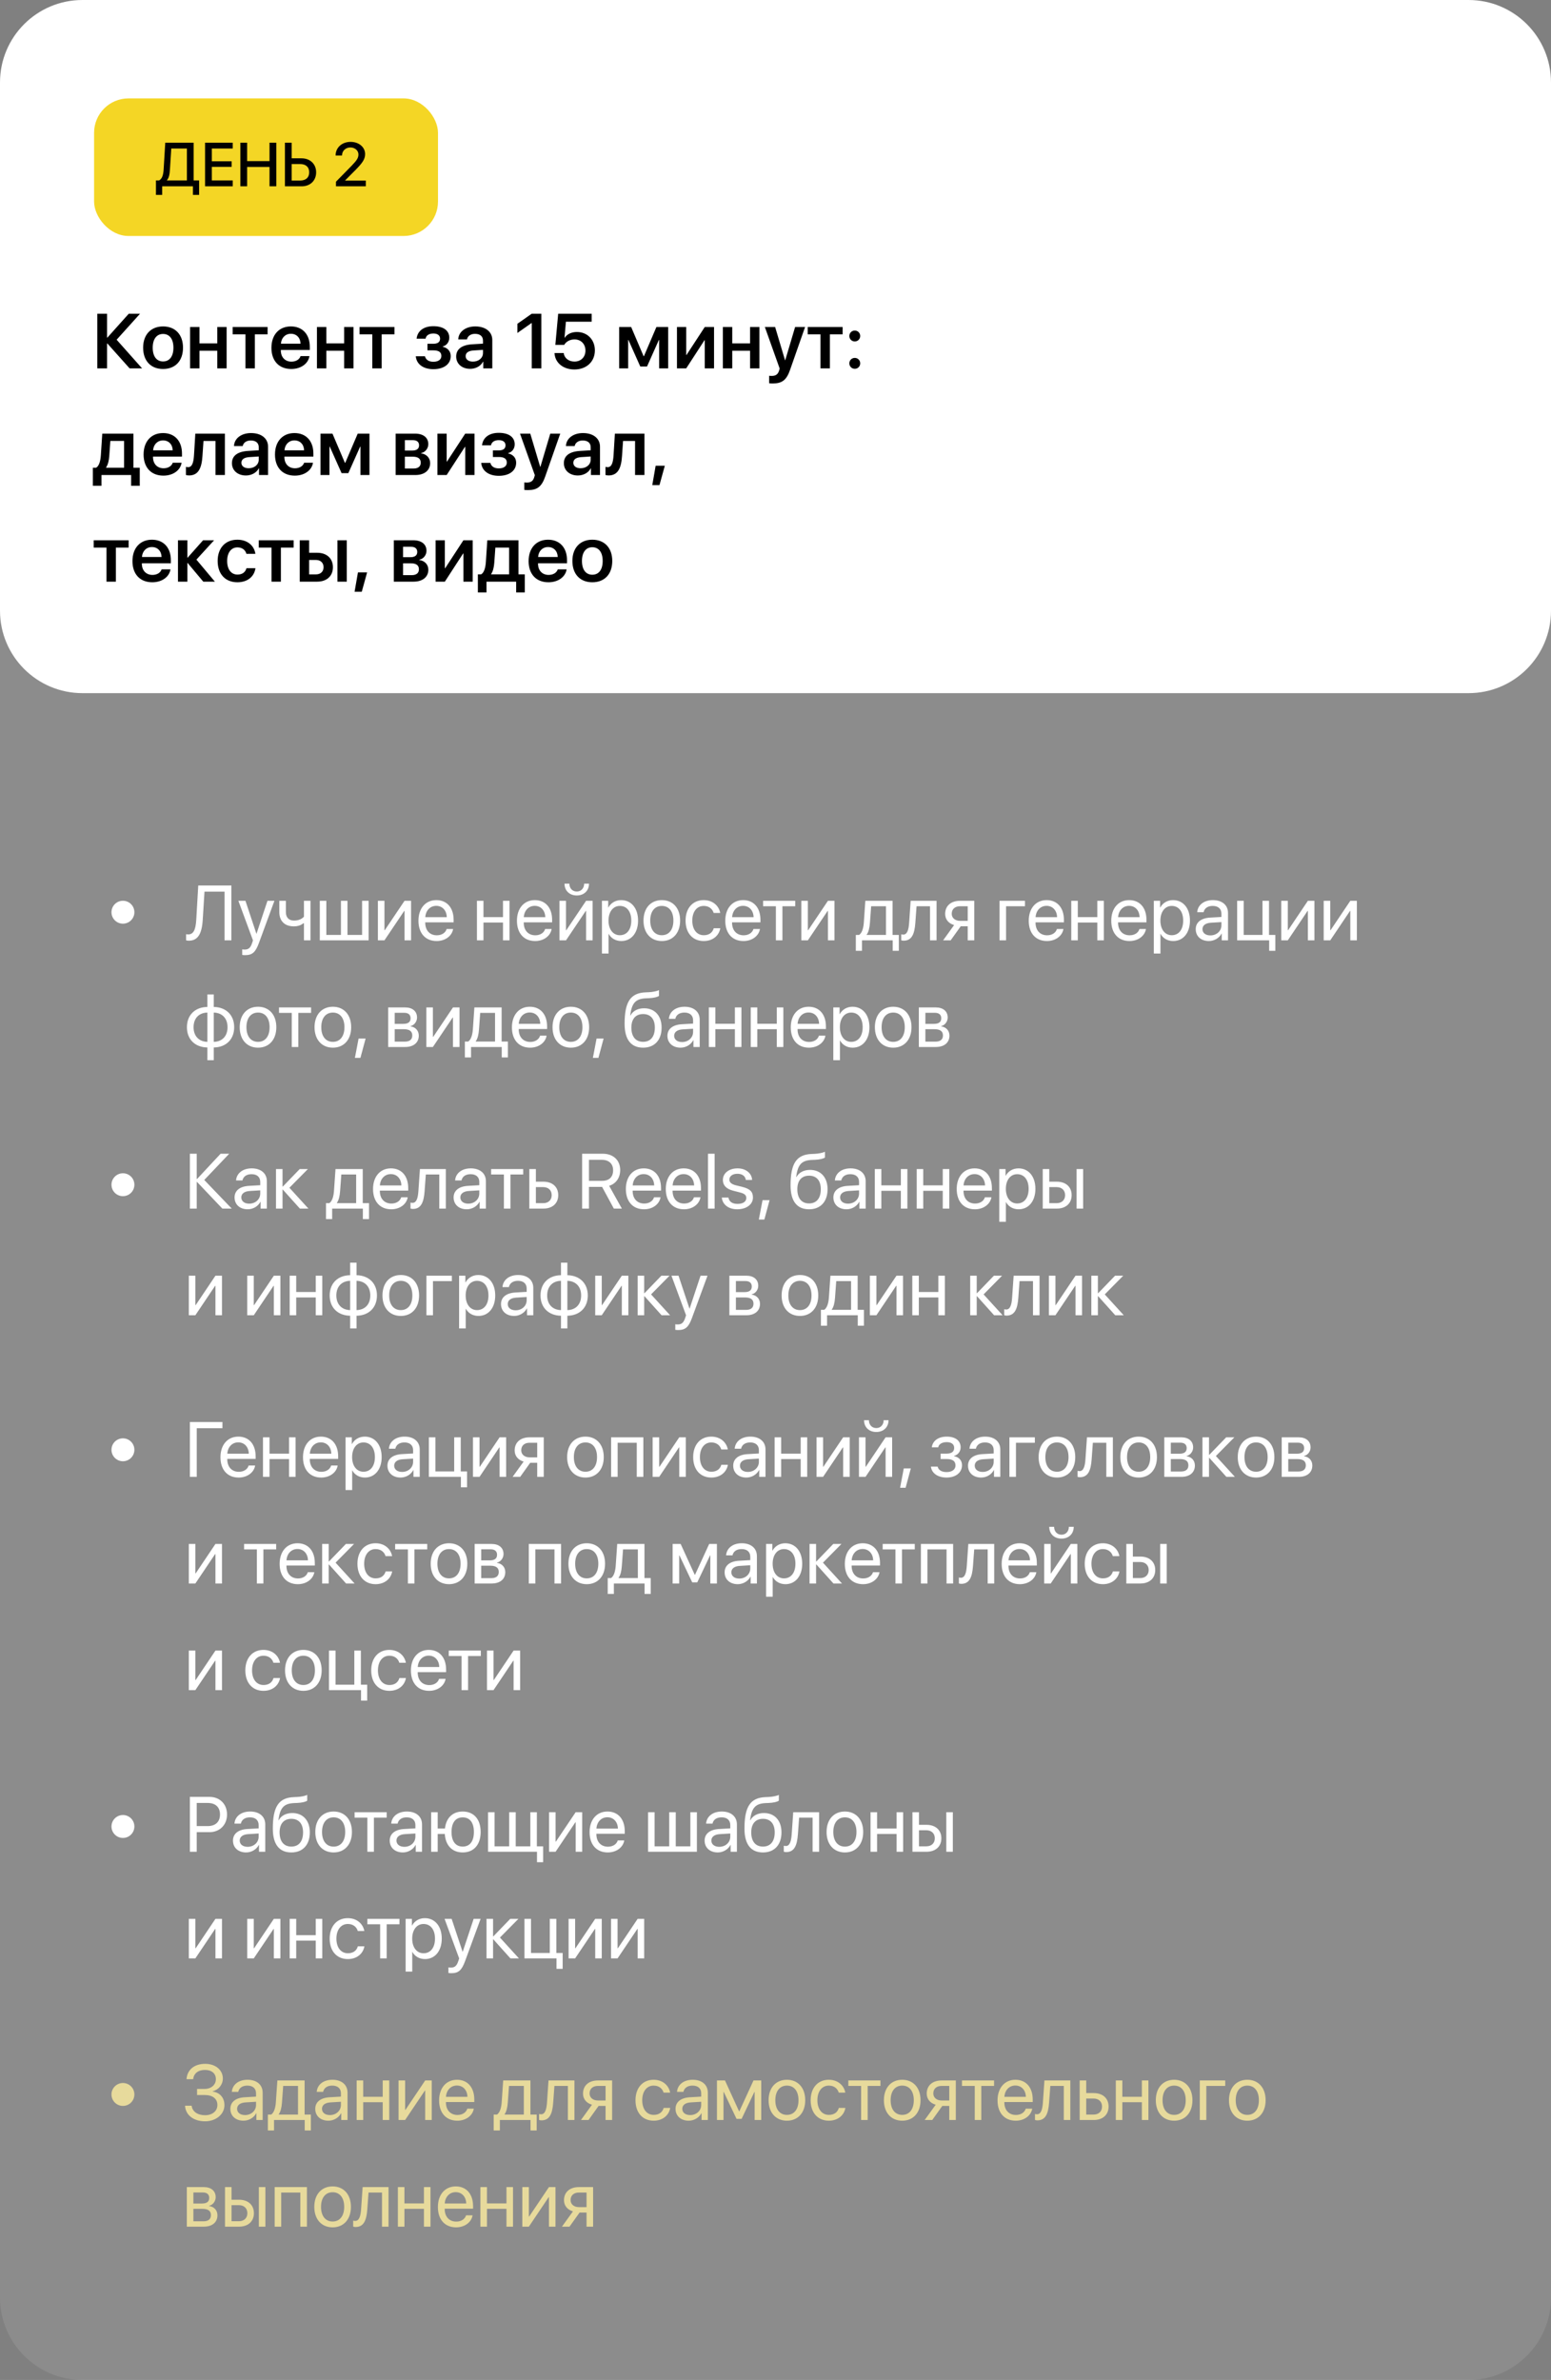
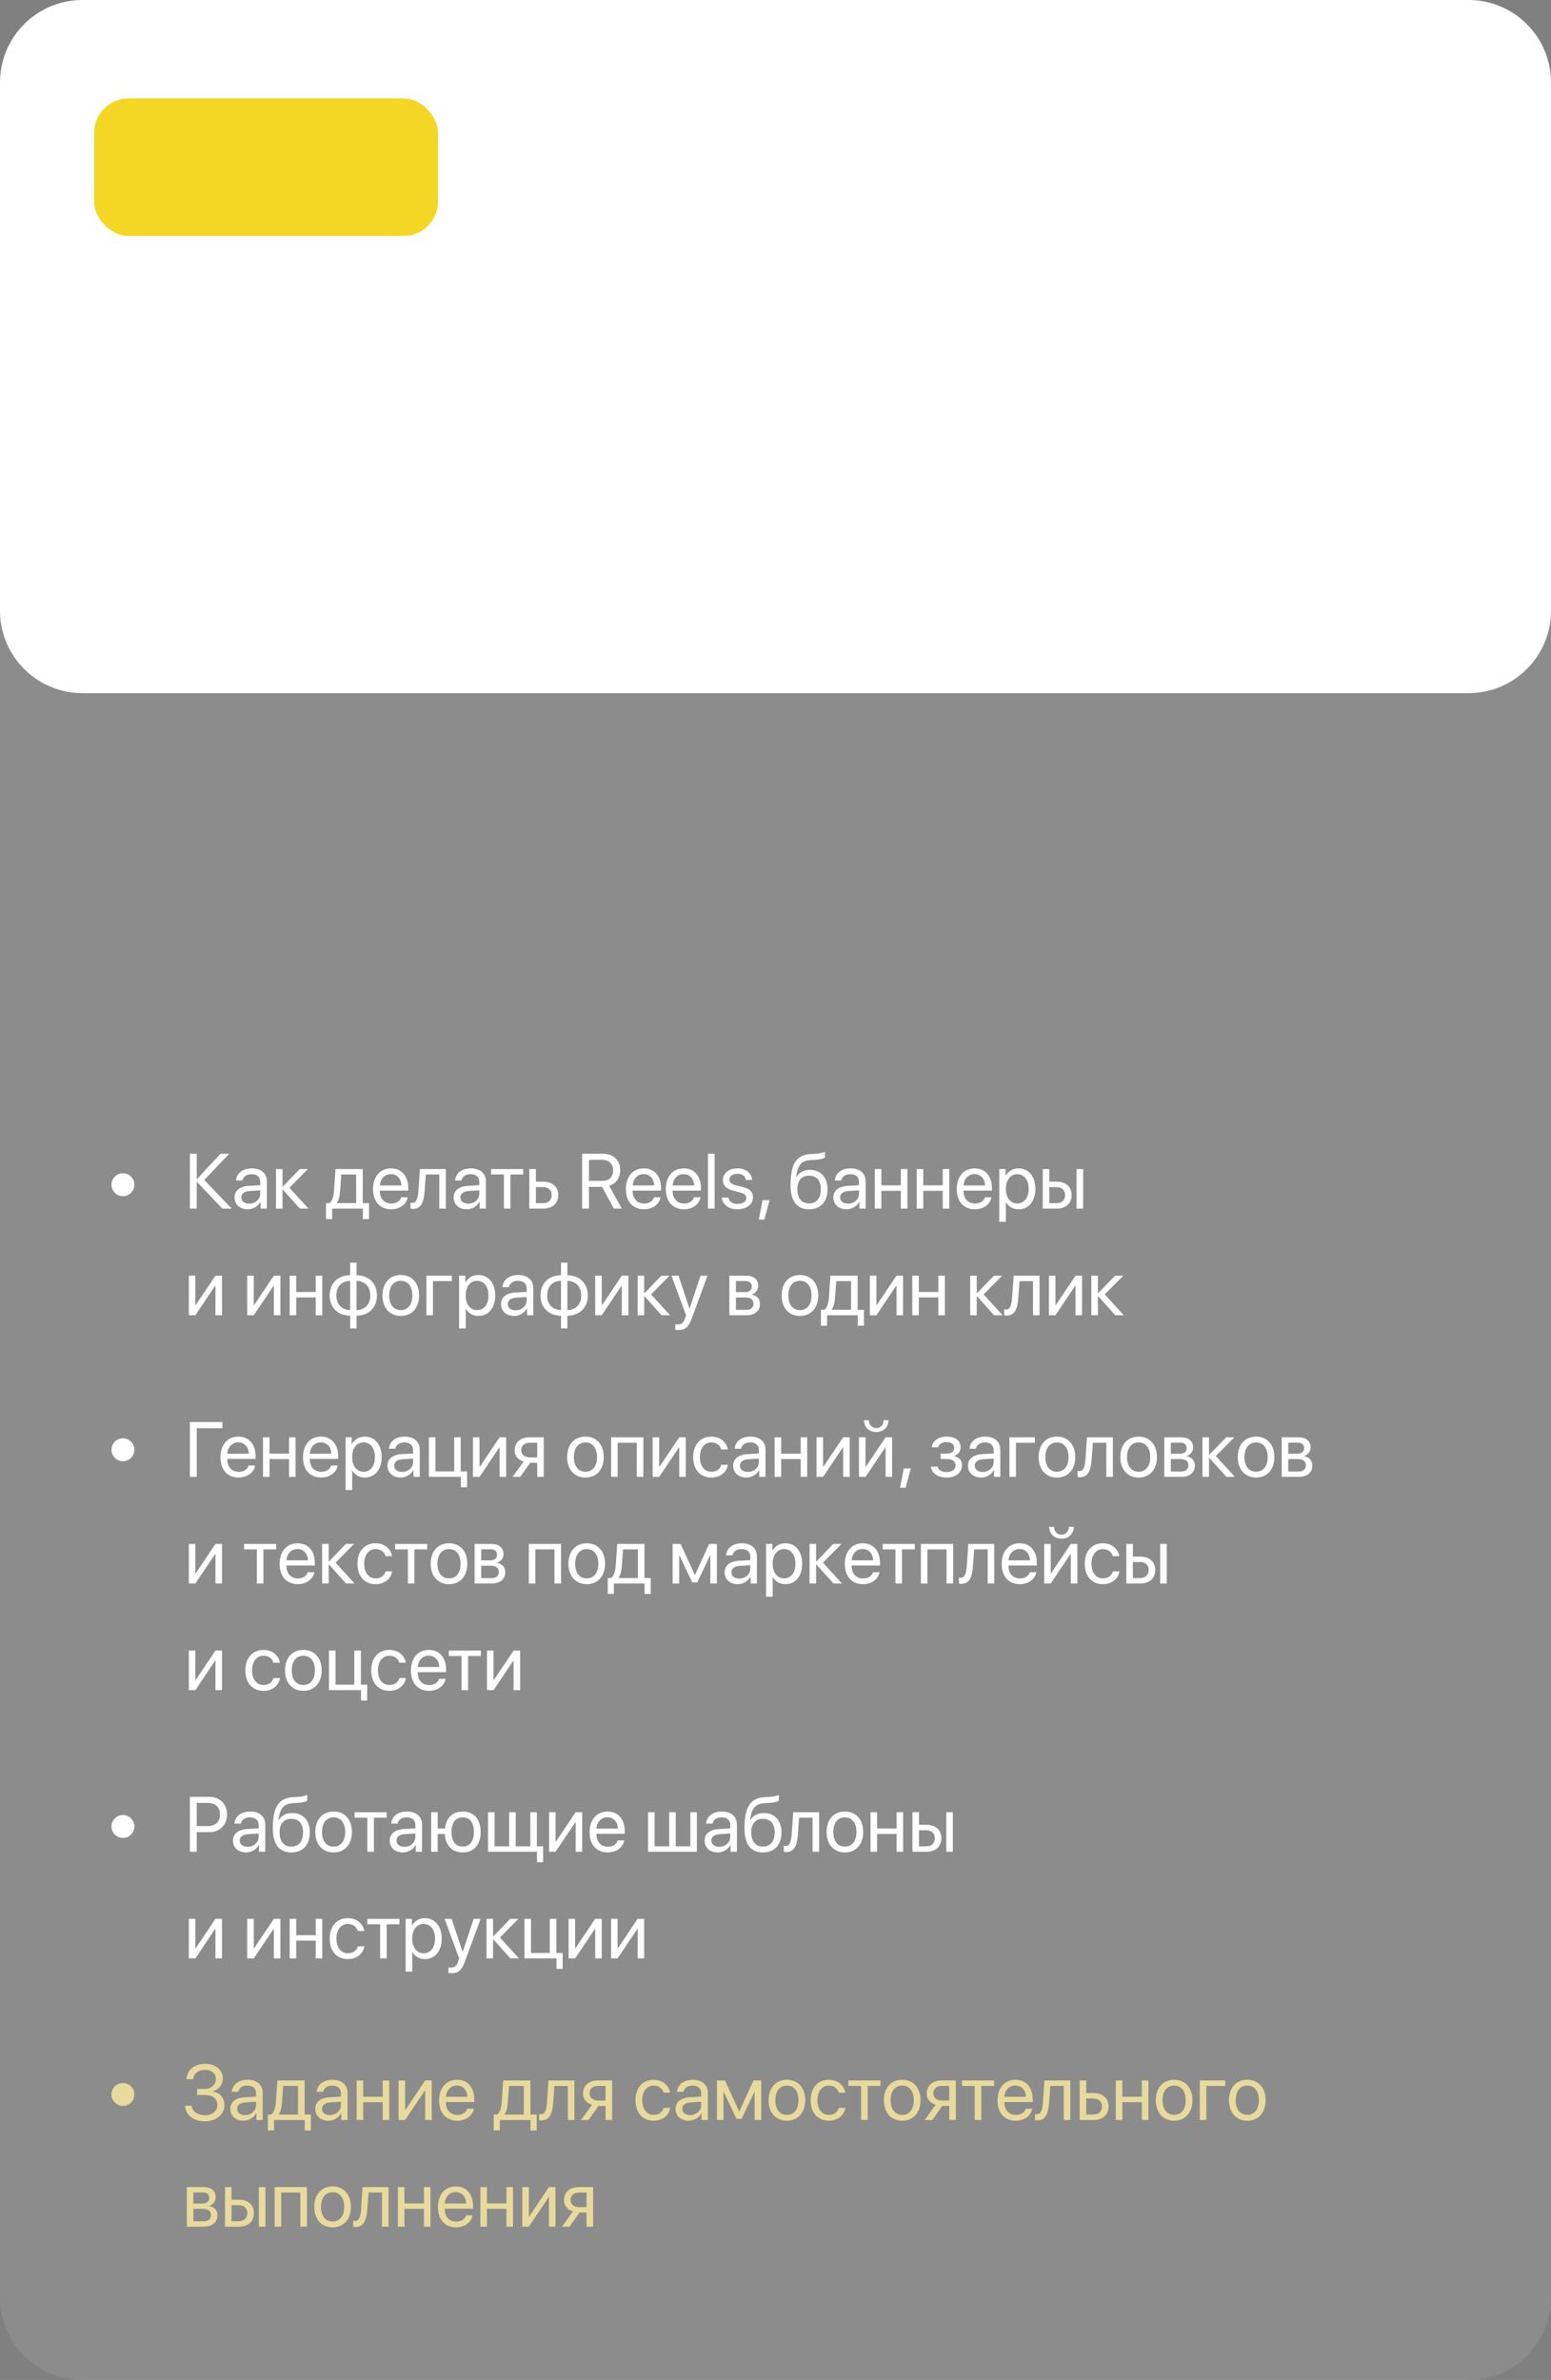
<svg xmlns="http://www.w3.org/2000/svg" width="320" height="491" viewBox="0 0 320 491" fill="none">
  <rect x="0" y="0" width="320" height="491" fill="#808080" stroke="none" />
  <path opacity="0.1" d="M0 115.014C0 105.618 7.618 98 17.014 98H302.986C312.382 98 320 105.618 320 115.014V473.986C320 483.382 312.382 491 302.986 491H17.014C7.618 491 0 483.382 0 473.986V115.014Z" fill="white" />
  <path d="M0 17.014C0 7.618 7.618 0 17.014 0H302.986C312.382 0 320 7.618 320 17.014V125.986C320 135.382 312.382 143 302.986 143H17.014C7.618 143 0 135.382 0 125.986V17.014Z" fill="white" />
  <rect x="19.412" y="20.303" width="70.953" height="28.381" rx="7.095" fill="#F4D625" />
-   <path d="M35.062 34.956C35 35.979 34.875 36.671 34.445 37.176V37.226H38.56V30.641H35.336L35.062 34.956ZM33.459 38.436V40.213H32.175V37.226H32.829C33.472 36.852 33.696 36.085 33.765 34.894L34.095 29.437H39.957V37.226H41.08V40.213H39.801V38.436H33.459ZM48.021 37.226V38.436H42.308V29.437H48.021V30.641H43.705V33.272H47.79V34.432H43.705V37.226H48.021ZM57.007 38.436H55.61V34.451H50.989V38.436H49.592V29.437H50.989V33.241H55.61V29.437H57.007V38.436ZM58.784 38.436V29.437H60.181V32.661H62.214C63.985 32.661 65.226 33.84 65.226 35.548C65.226 37.257 64.01 38.436 62.258 38.436H58.784ZM60.181 37.251H61.89C63.1 37.251 63.792 36.64 63.792 35.548C63.792 34.451 63.093 33.84 61.89 33.84H60.181V37.251ZM69.242 32.075C69.242 30.453 70.546 29.269 72.335 29.269C74.05 29.269 75.329 30.36 75.329 31.788C75.329 32.836 74.767 33.615 73.452 34.962L71.2 37.226V37.257H75.472V38.436H69.317V37.488L72.566 34.176C73.664 33.035 73.951 32.561 73.951 31.857C73.951 31.058 73.227 30.422 72.292 30.422C71.306 30.422 70.564 31.133 70.564 32.069V32.087H69.242V32.075Z" fill="black" />
-   <path d="M24.062 70.086L29.32 76H26.742L22.148 70.859H22.086V76H20.07V64.727H22.086V69.656H22.148L26.562 64.727H28.891L24.062 70.086ZM33.641 76.125C31.125 76.125 29.531 74.453 29.531 71.727C29.531 69.031 31.141 67.344 33.641 67.344C36.156 67.344 37.758 69.023 37.758 71.727C37.758 74.453 36.172 76.125 33.641 76.125ZM33.641 74.57C34.984 74.57 35.781 73.523 35.781 71.734C35.781 69.945 34.977 68.898 33.641 68.898C32.312 68.898 31.508 69.953 31.508 71.734C31.508 73.523 32.312 74.57 33.641 74.57ZM44.828 76V72.359H41.156V76H39.219V67.461H41.156V70.844H44.828V67.461H46.758V76H44.828ZM55.211 67.461V68.977H52.578V76H50.641V68.977H48.008V67.461H55.211ZM60.016 68.859C58.875 68.859 58.047 69.688 57.961 70.906H62.008C61.969 69.672 61.172 68.859 60.016 68.859ZM62.016 73.461H63.844C63.594 75.039 62.078 76.125 60.086 76.125C57.562 76.125 56 74.453 56 71.766C56 69.078 57.57 67.344 60.016 67.344C62.406 67.344 63.922 68.977 63.922 71.562V72.203H57.945V72.32C57.945 73.695 58.82 74.609 60.125 74.609C61.062 74.609 61.789 74.164 62.016 73.461ZM71 76V72.359H67.328V76H65.391V67.461H67.328V70.844H71V67.461H72.93V76H71ZM81.383 67.461V68.977H78.75V76H76.812V68.977H74.18V67.461H81.383ZM89.414 76.164C87.344 76.164 85.938 75.156 85.781 73.5H87.672C87.859 74.234 88.477 74.633 89.414 74.633C90.469 74.633 91.062 74.148 91.062 73.438C91.062 72.648 90.516 72.281 89.422 72.281H88.195V70.922H89.383C90.312 70.922 90.797 70.57 90.797 69.867C90.797 69.242 90.344 68.805 89.406 68.805C88.516 68.805 87.914 69.203 87.805 69.867H85.953C86.125 68.273 87.43 67.297 89.398 67.297C91.531 67.297 92.695 68.219 92.695 69.672C92.695 70.539 92.172 71.266 91.352 71.477V71.539C92.422 71.797 92.992 72.5 92.992 73.461C92.992 75.102 91.602 76.164 89.414 76.164ZM97.57 74.602C98.75 74.602 99.648 73.867 99.648 72.828V72.18L97.695 72.305C96.633 72.375 96.07 72.781 96.07 73.477C96.07 74.164 96.664 74.602 97.57 74.602ZM97 76.094C95.32 76.094 94.117 75.07 94.117 73.555C94.117 72.031 95.281 71.164 97.43 71.031L99.648 70.898V70.273C99.648 69.367 99.039 68.875 97.992 68.875C97.109 68.875 96.477 69.336 96.344 70.023H94.547C94.594 68.461 96.047 67.344 98.055 67.344C100.188 67.344 101.57 68.453 101.57 70.148V76H99.703V74.625H99.656C99.188 75.539 98.133 76.094 97 76.094ZM109.711 76V66.648H109.664L106.75 68.695V66.797L109.695 64.727H111.688V76H109.711ZM118.508 76.227C116.18 76.227 114.492 74.828 114.406 72.828H116.297C116.422 73.875 117.336 74.594 118.523 74.594C119.867 74.594 120.789 73.656 120.789 72.328C120.789 70.977 119.859 70.023 118.539 70.023C117.617 70.023 116.82 70.445 116.406 71.148H114.578L115.164 64.727H122.07V66.375H116.758L116.469 69.672H116.516C116.984 68.945 117.906 68.492 119.023 68.492C121.18 68.492 122.734 70.078 122.734 72.273C122.734 74.617 121.008 76.227 118.508 76.227ZM129.602 76H127.75V67.461H130.219L132.789 73.492H132.852L135.43 67.461H137.852V76H135.992V70.148H135.93L133.492 75.617H132.102L129.664 70.148H129.602V76ZM141.578 76H139.672V67.461H141.578V73.227H141.641L145.406 67.461H147.32V76H145.406V70.195H145.344L141.578 76ZM154.75 76V72.359H151.078V76H149.141V67.461H151.078V70.844H154.75V67.461H156.68V76H154.75ZM159.453 79.109C159.336 79.109 158.805 79.094 158.688 79.07V77.523C158.797 77.547 159.094 77.555 159.219 77.555C160.047 77.555 160.508 77.234 160.75 76.43L160.859 76.031L157.805 67.461H159.922L161.969 74.32H162.008L164.047 67.461H166.102L163.008 76.297C162.281 78.398 161.367 79.109 159.453 79.109ZM173.852 67.461V68.977H171.219V76H169.281V68.977H166.648V67.461H173.852ZM176.359 76.086C175.727 76.086 175.234 75.594 175.234 74.961C175.234 74.328 175.727 73.836 176.359 73.836C176.984 73.836 177.477 74.328 177.477 74.961C177.477 75.594 176.984 76.086 176.359 76.086ZM176.359 70.445C175.727 70.445 175.234 69.945 175.234 69.32C175.234 68.688 175.727 68.195 176.359 68.195C176.984 68.195 177.477 68.688 177.477 69.32C177.477 69.945 176.984 70.445 176.359 70.445ZM25.602 96.492V90.969H22.766L22.547 94.047C22.477 95.016 22.281 95.867 21.891 96.43V96.492H25.602ZM20.938 100.227H19.156V96.492H19.836C20.461 96.117 20.727 95.094 20.805 93.945L21.102 89.461H27.531V96.492H28.836V100.227H27.055V98H20.938V100.227ZM33.641 90.859C32.5 90.859 31.672 91.688 31.586 92.906H35.633C35.594 91.672 34.797 90.859 33.641 90.859ZM35.641 95.461H37.469C37.219 97.039 35.703 98.125 33.711 98.125C31.188 98.125 29.625 96.453 29.625 93.766C29.625 91.078 31.195 89.344 33.641 89.344C36.031 89.344 37.547 90.977 37.547 93.562V94.203H31.57V94.32C31.57 95.695 32.445 96.609 33.75 96.609C34.688 96.609 35.414 96.164 35.641 95.461ZM41.773 94.047C41.617 96.5 40.977 98.086 39 98.086C38.688 98.086 38.461 98.031 38.359 97.992V96.312C38.438 96.336 38.609 96.375 38.828 96.375C39.656 96.375 39.93 95.383 40.023 93.945L40.297 89.461H46.398V98H44.461V90.977H41.984L41.773 94.047ZM51.305 96.602C52.484 96.602 53.383 95.867 53.383 94.828V94.18L51.43 94.305C50.367 94.375 49.805 94.781 49.805 95.477C49.805 96.164 50.398 96.602 51.305 96.602ZM50.734 98.094C49.055 98.094 47.852 97.07 47.852 95.555C47.852 94.031 49.016 93.164 51.164 93.031L53.383 92.898V92.273C53.383 91.367 52.773 90.875 51.727 90.875C50.844 90.875 50.211 91.336 50.078 92.023H48.281C48.328 90.461 49.781 89.344 51.789 89.344C53.922 89.344 55.305 90.453 55.305 92.148V98H53.438V96.625H53.391C52.922 97.539 51.867 98.094 50.734 98.094ZM60.75 90.859C59.609 90.859 58.781 91.688 58.695 92.906H62.742C62.703 91.672 61.906 90.859 60.75 90.859ZM62.75 95.461H64.578C64.328 97.039 62.812 98.125 60.82 98.125C58.297 98.125 56.734 96.453 56.734 93.766C56.734 91.078 58.305 89.344 60.75 89.344C63.141 89.344 64.656 90.977 64.656 93.562V94.203H58.68V94.32C58.68 95.695 59.555 96.609 60.859 96.609C61.797 96.609 62.523 96.164 62.75 95.461ZM67.977 98H66.125V89.461H68.594L71.164 95.492H71.227L73.805 89.461H76.227V98H74.367V92.148H74.305L71.867 97.617H70.477L68.039 92.148H67.977V98ZM85.195 90.805H83.531V92.953H85.031C85.984 92.953 86.461 92.586 86.461 91.867C86.461 91.188 86.008 90.805 85.195 90.805ZM85.156 94.219H83.531V96.656H85.32C86.281 96.656 86.805 96.234 86.805 95.445C86.805 94.625 86.25 94.219 85.156 94.219ZM81.625 98V89.461H85.641C87.336 89.461 88.367 90.281 88.367 91.633C88.367 92.523 87.727 93.32 86.883 93.469V93.531C87.992 93.68 88.75 94.469 88.75 95.539C88.75 97.039 87.57 98 85.695 98H81.625ZM92.156 98H90.25V89.461H92.156V95.227H92.219L95.984 89.461H97.898V98H95.984V92.195H95.922L92.156 98ZM102.914 98.164C100.844 98.164 99.438 97.156 99.281 95.5H101.172C101.359 96.234 101.977 96.633 102.914 96.633C103.969 96.633 104.562 96.148 104.562 95.438C104.562 94.648 104.016 94.281 102.922 94.281H101.695V92.922H102.883C103.812 92.922 104.297 92.57 104.297 91.867C104.297 91.242 103.844 90.805 102.906 90.805C102.016 90.805 101.414 91.203 101.305 91.867H99.453C99.625 90.273 100.93 89.297 102.898 89.297C105.031 89.297 106.195 90.219 106.195 91.672C106.195 92.539 105.672 93.266 104.852 93.477V93.539C105.922 93.797 106.492 94.5 106.492 95.461C106.492 97.102 105.102 98.164 102.914 98.164ZM108.938 101.109C108.82 101.109 108.289 101.094 108.172 101.07V99.523C108.281 99.547 108.578 99.555 108.703 99.555C109.531 99.555 109.992 99.234 110.234 98.43L110.344 98.031L107.289 89.461H109.406L111.453 96.32H111.492L113.531 89.461H115.586L112.492 98.297C111.766 100.398 110.852 101.109 108.938 101.109ZM119.789 96.602C120.969 96.602 121.867 95.867 121.867 94.828V94.18L119.914 94.305C118.852 94.375 118.289 94.781 118.289 95.477C118.289 96.164 118.883 96.602 119.789 96.602ZM119.219 98.094C117.539 98.094 116.336 97.07 116.336 95.555C116.336 94.031 117.5 93.164 119.648 93.031L121.867 92.898V92.273C121.867 91.367 121.258 90.875 120.211 90.875C119.328 90.875 118.695 91.336 118.562 92.023H116.766C116.812 90.461 118.266 89.344 120.273 89.344C122.406 89.344 123.789 90.453 123.789 92.148V98H121.922V96.625H121.875C121.406 97.539 120.352 98.094 119.219 98.094ZM128.336 94.047C128.18 96.5 127.539 98.086 125.562 98.086C125.25 98.086 125.023 98.031 124.922 97.992V96.312C125 96.336 125.172 96.375 125.391 96.375C126.219 96.375 126.492 95.383 126.586 93.945L126.859 89.461H132.961V98H131.023V90.977H128.547L128.336 94.047ZM136.062 100.078H134.578L135.273 96.086H137.164L136.062 100.078ZM26.539 111.461V112.977H23.906V120H21.969V112.977H19.336V111.461H26.539ZM31.344 112.859C30.203 112.859 29.375 113.688 29.289 114.906H33.336C33.297 113.672 32.5 112.859 31.344 112.859ZM33.344 117.461H35.172C34.922 119.039 33.406 120.125 31.414 120.125C28.891 120.125 27.328 118.453 27.328 115.766C27.328 113.078 28.898 111.344 31.344 111.344C33.734 111.344 35.25 112.977 35.25 115.562V116.203H29.273V116.32C29.273 117.695 30.148 118.609 31.453 118.609C32.391 118.609 33.117 118.164 33.344 117.461ZM40.523 115.453L44.336 120H41.938L38.719 116.156H38.656V120H36.719V111.461H38.656V115.039H38.719L41.898 111.461H44.172L40.523 115.453ZM52.688 114.258H50.836C50.633 113.484 49.992 112.93 48.984 112.93C47.703 112.93 46.867 114.008 46.867 115.727C46.867 117.5 47.711 118.539 49 118.539C49.961 118.539 50.625 118.07 50.852 117.219H52.703C52.461 118.984 51.031 120.125 48.977 120.125C46.508 120.125 44.906 118.453 44.906 115.727C44.906 113.055 46.508 111.344 48.961 111.344C51.094 111.344 52.461 112.609 52.688 114.258ZM60.586 111.461V112.977H57.953V120H56.016V112.977H53.383V111.461H60.586ZM69.617 120V111.461H71.547V120H69.617ZM65.188 115.523H63.781V118.5H65.188C66.148 118.5 66.758 117.906 66.758 117.016C66.758 116.117 66.141 115.523 65.188 115.523ZM61.844 120V111.461H63.781V114.039H65.422C67.414 114.039 68.688 115.203 68.688 117.023C68.688 118.844 67.414 120 65.422 120H61.844ZM74.641 122.078H73.156L73.852 118.086H75.742L74.641 122.078ZM84.82 112.805H83.156V114.953H84.656C85.609 114.953 86.086 114.586 86.086 113.867C86.086 113.188 85.633 112.805 84.82 112.805ZM84.781 116.219H83.156V118.656H84.945C85.906 118.656 86.43 118.234 86.43 117.445C86.43 116.625 85.875 116.219 84.781 116.219ZM81.25 120V111.461H85.266C86.961 111.461 87.992 112.281 87.992 113.633C87.992 114.523 87.352 115.32 86.508 115.469V115.531C87.617 115.68 88.375 116.469 88.375 117.539C88.375 119.039 87.195 120 85.32 120H81.25ZM91.781 120H89.875V111.461H91.781V117.227H91.844L95.609 111.461H97.523V120H95.609V114.195H95.547L91.781 120ZM105.039 118.492V112.969H102.203L101.984 116.047C101.914 117.016 101.719 117.867 101.328 118.43V118.492H105.039ZM100.375 122.227H98.594V118.492H99.273C99.898 118.117 100.164 117.094 100.242 115.945L100.539 111.461H106.969V118.492H108.273V122.227H106.492V120H100.375V122.227ZM113.078 112.859C111.938 112.859 111.109 113.688 111.023 114.906H115.07C115.031 113.672 114.234 112.859 113.078 112.859ZM115.078 117.461H116.906C116.656 119.039 115.141 120.125 113.148 120.125C110.625 120.125 109.062 118.453 109.062 115.766C109.062 113.078 110.633 111.344 113.078 111.344C115.469 111.344 116.984 112.977 116.984 115.562V116.203H111.008V116.32C111.008 117.695 111.883 118.609 113.188 118.609C114.125 118.609 114.852 118.164 115.078 117.461ZM122.203 120.125C119.688 120.125 118.094 118.453 118.094 115.727C118.094 113.031 119.703 111.344 122.203 111.344C124.719 111.344 126.32 113.023 126.32 115.727C126.32 118.453 124.734 120.125 122.203 120.125ZM122.203 118.57C123.547 118.57 124.344 117.523 124.344 115.734C124.344 113.945 123.539 112.898 122.203 112.898C120.875 112.898 120.07 113.953 120.07 115.734C120.07 117.523 120.875 118.57 122.203 118.57Z" fill="black" />
-   <path d="M47.737 194H46.325V183.949H42.19L41.829 189.763C41.641 192.776 40.77 194.071 38.941 194.071C38.737 194.071 38.533 194.039 38.392 193.992V192.729C38.479 192.752 38.691 192.776 38.816 192.776C39.891 192.776 40.37 191.897 40.495 189.708L40.903 182.678H47.737V194ZM50.562 197.052C50.397 197.052 50.122 197.036 49.973 197.005V195.86C50.122 195.891 50.334 195.899 50.507 195.899C51.268 195.899 51.692 195.53 52.005 194.581L52.194 194.008L49.181 185.84H50.64L52.9 192.635H52.923L55.183 185.84H56.619L53.41 194.573C52.712 196.479 52.037 197.052 50.562 197.052ZM64.057 194H62.708V190.477H62.59C62.151 190.854 61.499 191.113 60.613 191.113C58.659 191.113 57.631 189.928 57.631 188.186V185.84H58.981V188.17C58.981 189.237 59.554 189.92 60.652 189.92C61.664 189.92 62.331 189.543 62.708 189.12V185.84H64.057V194ZM65.98 194V185.84H67.329V192.878H70.342V185.84H71.692V192.878H74.705V185.84H76.054V194H65.98ZM79.318 194H77.969V185.84H79.318V191.913H79.381L83.461 185.84H84.811V194H83.461V187.927H83.398L79.318 194ZM90.005 186.883C88.726 186.883 87.831 187.864 87.745 189.222H92.178C92.147 187.856 91.291 186.883 90.005 186.883ZM92.147 191.662H93.488C93.253 193.09 91.872 194.141 90.091 194.141C87.753 194.141 86.333 192.517 86.333 189.951C86.333 187.417 87.776 185.699 90.028 185.699C92.233 185.699 93.59 187.299 93.59 189.771V190.289H87.737V190.367C87.737 191.929 88.655 192.956 90.122 192.956C91.158 192.956 91.919 192.431 92.147 191.662ZM103.775 194V190.328H99.75V194H98.4V185.84H99.75V189.206H103.775V185.84H105.124V194H103.775ZM110.326 186.883C109.047 186.883 108.153 187.864 108.067 189.222H112.5C112.468 187.856 111.613 186.883 110.326 186.883ZM112.468 191.662H113.81C113.575 193.09 112.194 194.141 110.413 194.141C108.075 194.141 106.654 192.517 106.654 189.951C106.654 187.417 108.098 185.699 110.35 185.699C112.555 185.699 113.912 187.299 113.912 189.771V190.289H108.059V190.367C108.059 191.929 108.977 192.956 110.444 192.956C111.48 192.956 112.241 192.431 112.468 191.662ZM116.776 194H115.426V185.84H116.776V191.913H116.839L120.919 185.84H122.268V194H120.919V187.927H120.856L116.776 194ZM116.47 182.309H117.474C117.474 183.219 118.063 183.933 118.996 183.933C119.93 183.933 120.519 183.219 120.519 182.309H121.523C121.523 183.753 120.495 184.741 118.996 184.741C117.498 184.741 116.47 183.753 116.47 182.309ZM128.153 185.699C130.232 185.699 131.645 187.362 131.645 189.92C131.645 192.478 130.24 194.141 128.184 194.141C127.015 194.141 126.074 193.568 125.587 192.674H125.556V196.723H124.191V185.84H125.485V187.221H125.517C126.019 186.303 126.968 185.699 128.153 185.699ZM127.886 192.941C129.338 192.941 130.248 191.772 130.248 189.92C130.248 188.076 129.338 186.899 127.886 186.899C126.49 186.899 125.548 188.107 125.548 189.92C125.548 191.74 126.49 192.941 127.886 192.941ZM136.548 194.141C134.289 194.141 132.767 192.517 132.767 189.92C132.767 187.315 134.289 185.699 136.548 185.699C138.8 185.699 140.322 187.315 140.322 189.92C140.322 192.517 138.8 194.141 136.548 194.141ZM136.548 192.941C137.992 192.941 138.934 191.842 138.934 189.92C138.934 187.998 137.992 186.899 136.548 186.899C135.105 186.899 134.155 187.998 134.155 189.92C134.155 191.842 135.105 192.941 136.548 192.941ZM148.592 188.351H147.243C147.007 187.566 146.341 186.899 145.187 186.899C143.767 186.899 142.833 188.1 142.833 189.92C142.833 191.787 143.783 192.941 145.203 192.941C146.286 192.941 147 192.407 147.259 191.505H148.608C148.341 193.051 147.031 194.141 145.195 194.141C142.927 194.141 141.444 192.517 141.444 189.92C141.444 187.378 142.92 185.699 145.179 185.699C147.149 185.699 148.349 186.962 148.592 188.351ZM153.308 186.883C152.029 186.883 151.135 187.864 151.048 189.222H155.481C155.45 187.856 154.595 186.883 153.308 186.883ZM155.45 191.662H156.792C156.556 193.09 155.175 194.141 153.394 194.141C151.056 194.141 149.636 192.517 149.636 189.951C149.636 187.417 151.08 185.699 153.332 185.699C155.536 185.699 156.894 187.299 156.894 189.771V190.289H151.04V190.367C151.04 191.929 151.958 192.956 153.426 192.956C154.461 192.956 155.222 192.431 155.45 191.662ZM164.065 185.84V186.962H161.429V194H160.079V186.962H157.443V185.84H164.065ZM166.678 194H165.328V185.84H166.678V191.913H166.741L170.821 185.84H172.17V194H170.821V187.927H170.758L166.678 194ZM182.794 192.878V186.962H179.734L179.483 190.399C179.412 191.411 179.2 192.297 178.816 192.815V192.878H182.794ZM177.843 196.158H176.572V192.878H177.255C177.851 192.486 178.141 191.466 178.22 190.367L178.534 185.84H184.151V192.878H185.446V196.158H184.175V194H177.843V196.158ZM188.851 190.399C188.687 192.65 188.145 194.071 186.427 194.071C186.191 194.071 186.035 194.024 185.94 193.984V192.752C186.011 192.776 186.16 192.815 186.356 192.815C187.164 192.815 187.47 191.866 187.572 190.367L187.886 185.84H193.23V194H191.88V186.962H189.102L188.851 190.399ZM198.094 189.975H199.656V186.962H198.094C197.035 186.962 196.36 187.543 196.36 188.523C196.36 189.371 197.043 189.975 198.094 189.975ZM199.656 194V191.097H198.212L196.14 194H194.579L196.854 190.846C195.701 190.516 195.003 189.669 195.003 188.547C195.003 186.868 196.211 185.84 198.086 185.84H201.005V194H199.656ZM211.472 186.962H207.572V194H206.223V185.84H211.472V186.962ZM215.921 186.883C214.642 186.883 213.747 187.864 213.661 189.222H218.094C218.063 187.856 217.208 186.883 215.921 186.883ZM218.063 191.662H219.404C219.169 193.09 217.788 194.141 216.007 194.141C213.669 194.141 212.249 192.517 212.249 189.951C212.249 187.417 213.692 185.699 215.944 185.699C218.149 185.699 219.506 187.299 219.506 189.771V190.289H213.653V190.367C213.653 191.929 214.571 192.956 216.038 192.956C217.074 192.956 217.835 192.431 218.063 191.662ZM226.395 194V190.328H222.37V194H221.021V185.84H222.37V189.206H226.395V185.84H227.745V194H226.395ZM232.947 186.883C231.668 186.883 230.774 187.864 230.687 189.222H235.12C235.089 187.856 234.234 186.883 232.947 186.883ZM235.089 191.662H236.431C236.195 193.09 234.814 194.141 233.033 194.141C230.695 194.141 229.275 192.517 229.275 189.951C229.275 187.417 230.719 185.699 232.971 185.699C235.175 185.699 236.533 187.299 236.533 189.771V190.289H230.679V190.367C230.679 191.929 231.598 192.956 233.065 192.956C234.1 192.956 234.862 192.431 235.089 191.662ZM242.017 185.699C244.097 185.699 245.509 187.362 245.509 189.92C245.509 192.478 244.104 194.141 242.049 194.141C240.88 194.141 239.938 193.568 239.452 192.674H239.42V196.723H238.055V185.84H239.35V187.221H239.381C239.883 186.303 240.833 185.699 242.017 185.699ZM241.751 192.941C243.202 192.941 244.112 191.772 244.112 189.92C244.112 188.076 243.202 186.899 241.751 186.899C240.354 186.899 239.412 188.107 239.412 189.92C239.412 191.74 240.354 192.941 241.751 192.941ZM249.722 192.98C251.009 192.98 251.998 192.078 251.998 190.901V190.234L249.816 190.367C248.718 190.438 248.09 190.924 248.09 191.693C248.09 192.47 248.741 192.98 249.722 192.98ZM249.416 194.141C247.792 194.141 246.701 193.16 246.701 191.693C246.701 190.297 247.776 189.418 249.659 189.308L251.998 189.175V188.492C251.998 187.495 251.339 186.899 250.209 186.899C249.157 186.899 248.498 187.393 248.326 188.194H247.007C247.102 186.781 248.31 185.699 250.24 185.699C252.155 185.699 253.363 186.734 253.363 188.359V194H252.068V192.596H252.037C251.55 193.529 250.515 194.141 249.416 194.141ZM263.124 196.158H261.853V194H255.246V185.84H256.596V192.878H260.472V185.84H261.821V192.878H263.124V196.158ZM265.697 194H264.348V185.84H265.697V191.913H265.76L269.84 185.84H271.19V194H269.84V187.927H269.777L265.697 194ZM274.454 194H273.104V185.84H274.454V191.913H274.516L278.596 185.84H279.946V194H278.596V187.927H278.534L274.454 194ZM42.786 214.941V208.899C41.044 208.938 39.938 210.076 39.938 211.92C39.938 213.756 41.044 214.894 42.786 214.941ZM46.945 211.92C46.945 210.084 45.838 208.946 44.104 208.899V214.941C45.838 214.902 46.945 213.764 46.945 211.92ZM42.786 216.102C40.244 216.055 38.565 214.439 38.565 211.92C38.565 209.401 40.244 207.777 42.786 207.738V205.157H44.104V207.738C46.631 207.785 48.318 209.401 48.318 211.92C48.318 214.439 46.631 216.063 44.104 216.102V218.723H42.786V216.102ZM53.237 216.141C50.978 216.141 49.456 214.517 49.456 211.92C49.456 209.315 50.978 207.699 53.237 207.699C55.489 207.699 57.011 209.315 57.011 211.92C57.011 214.517 55.489 216.141 53.237 216.141ZM53.237 214.941C54.681 214.941 55.623 213.842 55.623 211.92C55.623 209.998 54.681 208.899 53.237 208.899C51.794 208.899 50.844 209.998 50.844 211.92C50.844 213.842 51.794 214.941 53.237 214.941ZM64.183 207.84V208.962H61.547V216H60.197V208.962H57.561V207.84H64.183ZM68.679 216.141C66.419 216.141 64.897 214.517 64.897 211.92C64.897 209.315 66.419 207.699 68.679 207.699C70.931 207.699 72.453 209.315 72.453 211.92C72.453 214.517 70.931 216.141 68.679 216.141ZM68.679 214.941C70.122 214.941 71.064 213.842 71.064 211.92C71.064 209.998 70.122 208.899 68.679 208.899C67.235 208.899 66.286 209.998 66.286 211.92C66.286 213.842 67.235 214.941 68.679 214.941ZM74.359 218.252H73.222L73.983 214.258H75.434L74.359 218.252ZM83.39 208.946H81.437V211.23H83.186C84.214 211.23 84.709 210.853 84.709 210.068C84.709 209.346 84.246 208.946 83.39 208.946ZM83.296 212.328H81.437V214.894H83.539C84.528 214.894 85.062 214.446 85.062 213.623C85.062 212.752 84.489 212.328 83.296 212.328ZM80.087 216V207.84H83.579C85.109 207.84 86.042 208.632 86.042 209.927C86.042 210.759 85.454 211.528 84.701 211.685V211.747C85.728 211.889 86.403 212.634 86.403 213.654C86.403 215.098 85.336 216 83.602 216H80.087ZM89.314 216H87.965V207.84H89.314V213.913H89.377L93.457 207.84H94.807V216H93.457V209.927H93.394L89.314 216ZM102.135 214.878V208.962H99.075L98.824 212.399C98.753 213.411 98.541 214.297 98.157 214.815V214.878H102.135ZM97.184 218.158H95.913V214.878H96.596C97.192 214.486 97.482 213.466 97.561 212.367L97.874 207.84H103.492V214.878H104.787V218.158H103.516V216H97.184V218.158ZM109.291 208.883C108.012 208.883 107.117 209.864 107.031 211.222H111.464C111.433 209.856 110.577 208.883 109.291 208.883ZM111.433 213.662H112.774C112.539 215.09 111.158 216.141 109.377 216.141C107.039 216.141 105.619 214.517 105.619 211.951C105.619 209.417 107.062 207.699 109.314 207.699C111.519 207.699 112.876 209.299 112.876 211.771V212.289H107.023V212.367C107.023 213.929 107.941 214.956 109.408 214.956C110.444 214.956 111.205 214.431 111.433 213.662ZM117.78 216.141C115.521 216.141 113.998 214.517 113.998 211.92C113.998 209.315 115.521 207.699 117.78 207.699C120.032 207.699 121.554 209.315 121.554 211.92C121.554 214.517 120.032 216.141 117.78 216.141ZM117.78 214.941C119.224 214.941 120.166 213.842 120.166 211.92C120.166 209.998 119.224 208.899 117.78 208.899C116.337 208.899 115.387 209.998 115.387 211.92C115.387 213.842 116.337 214.941 117.78 214.941ZM123.461 218.252H122.323L123.084 214.258H124.536L123.461 218.252ZM132.688 216.141C130.185 216.141 128.867 214.462 128.867 211.222C128.867 206.718 130.06 204.843 133.23 204.725L133.834 204.701C134.618 204.662 135.497 204.505 135.96 204.262V205.455C135.701 205.69 134.838 205.894 133.896 205.933L133.292 205.957C131.025 206.043 130.35 207.04 130.02 209.48H130.083C130.617 208.515 131.637 208.013 132.892 208.013C135.097 208.013 136.501 209.566 136.501 211.998C136.501 214.564 135.05 216.141 132.688 216.141ZM132.688 214.933C134.218 214.933 135.105 213.874 135.105 211.998C135.105 210.217 134.218 209.205 132.688 209.205C131.15 209.205 130.264 210.217 130.264 211.998C130.264 213.874 131.15 214.933 132.688 214.933ZM140.723 214.98C142.009 214.98 142.998 214.078 142.998 212.901V212.234L140.817 212.367C139.718 212.438 139.091 212.924 139.091 213.693C139.091 214.47 139.742 214.98 140.723 214.98ZM140.417 216.141C138.792 216.141 137.702 215.16 137.702 213.693C137.702 212.297 138.777 211.418 140.66 211.308L142.998 211.175V210.492C142.998 209.495 142.339 208.899 141.209 208.899C140.158 208.899 139.499 209.393 139.326 210.194H138.008C138.102 208.781 139.31 207.699 141.24 207.699C143.155 207.699 144.363 208.734 144.363 210.359V216H143.069V214.596H143.037C142.551 215.529 141.515 216.141 140.417 216.141ZM151.621 216V212.328H147.596V216H146.246V207.84H147.596V211.206H151.621V207.84H152.971V216H151.621ZM160.268 216V212.328H156.242V216H154.893V207.84H156.242V211.206H160.268V207.84H161.617V216H160.268ZM166.819 208.883C165.54 208.883 164.646 209.864 164.559 211.222H168.993C168.961 209.856 168.106 208.883 166.819 208.883ZM168.961 213.662H170.303C170.067 215.09 168.687 216.141 166.905 216.141C164.567 216.141 163.147 214.517 163.147 211.951C163.147 209.417 164.591 207.699 166.843 207.699C169.047 207.699 170.405 209.299 170.405 211.771V212.289H164.552V212.367C164.552 213.929 165.47 214.956 166.937 214.956C167.973 214.956 168.734 214.431 168.961 213.662ZM175.889 207.699C177.969 207.699 179.381 209.362 179.381 211.92C179.381 214.478 177.976 216.141 175.921 216.141C174.752 216.141 173.81 215.568 173.324 214.674H173.292V218.723H171.927V207.84H173.222V209.221H173.253C173.755 208.303 174.705 207.699 175.889 207.699ZM175.623 214.941C177.074 214.941 177.984 213.772 177.984 211.92C177.984 210.076 177.074 208.899 175.623 208.899C174.226 208.899 173.284 210.107 173.284 211.92C173.284 213.74 174.226 214.941 175.623 214.941ZM184.285 216.141C182.025 216.141 180.503 214.517 180.503 211.92C180.503 209.315 182.025 207.699 184.285 207.699C186.537 207.699 188.059 209.315 188.059 211.92C188.059 214.517 186.537 216.141 184.285 216.141ZM184.285 214.941C185.729 214.941 186.67 213.842 186.67 211.92C186.67 209.998 185.729 208.899 184.285 208.899C182.841 208.899 181.892 209.998 181.892 211.92C181.892 213.842 182.841 214.941 184.285 214.941ZM192.876 208.946H190.923V211.23H192.672C193.7 211.23 194.195 210.853 194.195 210.068C194.195 209.346 193.732 208.946 192.876 208.946ZM192.782 212.328H190.923V214.894H193.026C194.014 214.894 194.548 214.446 194.548 213.623C194.548 212.752 193.975 212.328 192.782 212.328ZM189.573 216V207.84H193.065C194.595 207.84 195.528 208.632 195.528 209.927C195.528 210.759 194.94 211.528 194.187 211.685V211.747C195.215 211.889 195.889 212.634 195.889 213.654C195.889 215.098 194.822 216 193.088 216H189.573Z" fill="white" />
-   <circle cx="25.363" cy="188.197" r="2.363" fill="white" />
  <path d="M42.143 243.435L47.816 249.343H45.878L40.652 243.843H40.589V249.343H39.177V238.021H40.589V243.238H40.652L45.517 238.021H47.29L42.143 243.435ZM51.417 248.323C52.704 248.323 53.692 247.42 53.692 246.244V245.577L51.511 245.71C50.413 245.781 49.785 246.267 49.785 247.036C49.785 247.813 50.436 248.323 51.417 248.323ZM51.111 249.484C49.487 249.484 48.396 248.503 48.396 247.036C48.396 245.639 49.471 244.761 51.354 244.651L53.692 244.517V243.835C53.692 242.838 53.033 242.242 51.904 242.242C50.852 242.242 50.193 242.736 50.02 243.537H48.702C48.796 242.124 50.005 241.041 51.935 241.041C53.849 241.041 55.058 242.077 55.058 243.701V249.343H53.763V247.938H53.732C53.245 248.872 52.209 249.484 51.111 249.484ZM59.711 245.043L63.634 249.343H61.876L58.353 245.42H58.29V249.343H56.941V241.183H58.29V244.792H58.353L61.837 241.183H63.524L59.711 245.043ZM73.481 248.221V242.305H70.421L70.169 245.741C70.099 246.754 69.887 247.64 69.503 248.158V248.221H73.481ZM68.53 251.5H67.258V248.221H67.941C68.537 247.828 68.828 246.808 68.906 245.71L69.22 241.183H74.838V248.221H76.133V251.5H74.862V249.343H68.53V251.5ZM80.636 242.226C79.357 242.226 78.463 243.207 78.377 244.564H82.81C82.778 243.199 81.923 242.226 80.636 242.226ZM82.778 247.005H84.12C83.885 248.433 82.504 249.484 80.723 249.484C78.385 249.484 76.964 247.86 76.964 245.294C76.964 242.76 78.408 241.041 80.66 241.041C82.865 241.041 84.222 242.642 84.222 245.114V245.632H78.369V245.71C78.369 247.271 79.287 248.299 80.754 248.299C81.79 248.299 82.551 247.774 82.778 247.005ZM87.604 245.741C87.439 247.993 86.898 249.413 85.179 249.413C84.944 249.413 84.787 249.366 84.693 249.327V248.095C84.763 248.119 84.912 248.158 85.109 248.158C85.917 248.158 86.223 247.209 86.325 245.71L86.639 241.183H91.982V249.343H90.632V242.305H87.855L87.604 245.741ZM96.611 248.323C97.898 248.323 98.887 247.42 98.887 246.244V245.577L96.705 245.71C95.607 245.781 94.979 246.267 94.979 247.036C94.979 247.813 95.63 248.323 96.611 248.323ZM96.305 249.484C94.681 249.484 93.59 248.503 93.59 247.036C93.59 245.639 94.665 244.761 96.549 244.651L98.887 244.517V243.835C98.887 242.838 98.228 242.242 97.098 242.242C96.046 242.242 95.387 242.736 95.215 243.537H93.896C93.991 242.124 95.199 241.041 97.129 241.041C99.044 241.041 100.252 242.077 100.252 243.701V249.343H98.957V247.938H98.926C98.439 248.872 97.404 249.484 96.305 249.484ZM107.949 241.183V242.305H105.313V249.343H103.963V242.305H101.327V241.183H107.949ZM112.084 244.91H110.562V248.221H112.084C113.143 248.221 113.826 247.562 113.826 246.565C113.826 245.561 113.135 244.91 112.084 244.91ZM109.212 249.343V241.183H110.562V243.788H112.107C113.975 243.788 115.175 244.863 115.175 246.565C115.175 248.268 113.975 249.343 112.107 249.343H109.212ZM121.515 239.276V243.615H124.222C125.674 243.615 126.497 242.83 126.497 241.442C126.497 240.084 125.619 239.276 124.159 239.276H121.515ZM121.515 244.863V249.343H120.103V238.021H124.348C126.529 238.021 127.957 239.355 127.957 241.395C127.957 242.972 127.102 244.196 125.681 244.643L128.302 249.343H126.647L124.222 244.863H121.515ZM132.798 242.226C131.519 242.226 130.625 243.207 130.538 244.564H134.971C134.94 243.199 134.085 242.226 132.798 242.226ZM134.94 247.005H136.282C136.046 248.433 134.665 249.484 132.884 249.484C130.546 249.484 129.126 247.86 129.126 245.294C129.126 242.76 130.57 241.041 132.822 241.041C135.026 241.041 136.384 242.642 136.384 245.114V245.632H130.53V245.71C130.53 247.271 131.448 248.299 132.916 248.299C133.951 248.299 134.712 247.774 134.94 247.005ZM141.036 242.226C139.758 242.226 138.863 243.207 138.777 244.564H143.21C143.179 243.199 142.323 242.226 141.036 242.226ZM143.179 247.005H144.52C144.285 248.433 142.904 249.484 141.123 249.484C138.785 249.484 137.364 247.86 137.364 245.294C137.364 242.76 138.808 241.041 141.06 241.041C143.265 241.041 144.622 242.642 144.622 245.114V245.632H138.769V245.71C138.769 247.271 139.687 248.299 141.154 248.299C142.19 248.299 142.951 247.774 143.179 247.005ZM146.074 249.343V238.021H147.439V249.343H146.074ZM149.142 243.435C149.142 242.038 150.389 241.041 152.186 241.041C153.873 241.041 155.113 242.046 155.175 243.427H153.873C153.779 242.642 153.143 242.156 152.139 242.156C151.142 242.156 150.483 242.65 150.483 243.364C150.483 243.929 150.915 244.306 151.841 244.541L153.104 244.847C154.752 245.263 155.348 245.859 155.348 247.06C155.348 248.48 154.006 249.484 152.1 249.484C150.311 249.484 149.063 248.511 148.922 247.067H150.287C150.436 247.915 151.08 248.37 152.186 248.37C153.292 248.37 153.975 247.899 153.975 247.162C153.975 246.581 153.638 246.267 152.72 246.024L151.284 245.655C149.848 245.286 149.142 244.549 149.142 243.435ZM157.702 251.595H156.564L157.325 247.601H158.777L157.702 251.595ZM166.929 249.484C164.426 249.484 163.108 247.805 163.108 244.564C163.108 240.061 164.301 238.185 167.47 238.068L168.075 238.044C168.859 238.005 169.738 237.848 170.201 237.605V238.797C169.942 239.033 169.079 239.237 168.137 239.276L167.533 239.3C165.266 239.386 164.591 240.382 164.261 242.823H164.324C164.858 241.857 165.878 241.355 167.133 241.355C169.338 241.355 170.742 242.909 170.742 245.341C170.742 247.907 169.291 249.484 166.929 249.484ZM166.929 248.276C168.459 248.276 169.346 247.216 169.346 245.341C169.346 243.56 168.459 242.548 166.929 242.548C165.391 242.548 164.505 243.56 164.505 245.341C164.505 247.216 165.391 248.276 166.929 248.276ZM174.964 248.323C176.25 248.323 177.239 247.42 177.239 246.244V245.577L175.058 245.71C173.959 245.781 173.332 246.267 173.332 247.036C173.332 247.813 173.983 248.323 174.964 248.323ZM174.658 249.484C173.033 249.484 171.943 248.503 171.943 247.036C171.943 245.639 173.018 244.761 174.901 244.651L177.239 244.517V243.835C177.239 242.838 176.58 242.242 175.45 242.242C174.399 242.242 173.74 242.736 173.567 243.537H172.249C172.343 242.124 173.551 241.041 175.481 241.041C177.396 241.041 178.604 242.077 178.604 243.701V249.343H177.31V247.938H177.278C176.792 248.872 175.756 249.484 174.658 249.484ZM185.862 249.343V245.671H181.837V249.343H180.487V241.183H181.837V244.549H185.862V241.183H187.211V249.343H185.862ZM194.508 249.343V245.671H190.483V249.343H189.134V241.183H190.483V244.549H194.508V241.183H195.858V249.343H194.508ZM201.06 242.226C199.781 242.226 198.887 243.207 198.8 244.564H203.233C203.202 243.199 202.347 242.226 201.06 242.226ZM203.202 247.005H204.544C204.308 248.433 202.927 249.484 201.146 249.484C198.808 249.484 197.388 247.86 197.388 245.294C197.388 242.76 198.832 241.041 201.084 241.041C203.288 241.041 204.646 242.642 204.646 245.114V245.632H198.792V245.71C198.792 247.271 199.71 248.299 201.178 248.299C202.213 248.299 202.975 247.774 203.202 247.005ZM210.13 241.041C212.21 241.041 213.622 242.705 213.622 245.263C213.622 247.821 212.217 249.484 210.162 249.484C208.993 249.484 208.051 248.911 207.565 248.017H207.533V252.065H206.168V241.183H207.463V242.564H207.494C207.996 241.646 208.945 241.041 210.13 241.041ZM209.863 248.284C211.315 248.284 212.225 247.114 212.225 245.263C212.225 243.419 211.315 242.242 209.863 242.242C208.467 242.242 207.525 243.45 207.525 245.263C207.525 247.083 208.467 248.284 209.863 248.284ZM222.119 249.343V241.183H223.469V249.343H222.119ZM218.008 244.91H216.486V248.221H218.008C219.067 248.221 219.75 247.562 219.75 246.565C219.75 245.561 219.059 244.91 218.008 244.91ZM215.136 249.343V241.183H216.486V243.788H218.031C219.899 243.788 221.099 244.863 221.099 246.565C221.099 248.268 219.899 249.343 218.031 249.343H215.136ZM40.307 271.343H38.957V263.183H40.307V269.256H40.37L44.45 263.183H45.799V271.343H44.45V265.27H44.387L40.307 271.343ZM52.359 271.343H51.009V263.183H52.359V269.256H52.421L56.501 263.183H57.851V271.343H56.501V265.27H56.439L52.359 271.343ZM65.14 271.343V267.671H61.115V271.343H59.765V263.183H61.115V266.549H65.14V263.183H66.49V271.343H65.14ZM72.241 270.284V264.242C70.499 264.281 69.393 265.419 69.393 267.263C69.393 269.099 70.499 270.236 72.241 270.284ZM76.399 267.263C76.399 265.427 75.293 264.289 73.559 264.242V270.284C75.293 270.244 76.399 269.107 76.399 267.263ZM72.241 271.445C69.699 271.398 68.02 269.781 68.02 267.263C68.02 264.744 69.699 263.12 72.241 263.081V260.499H73.559V263.081C76.085 263.128 77.772 264.744 77.772 267.263C77.772 269.781 76.085 271.406 73.559 271.445V274.065H72.241V271.445ZM82.692 271.484C80.432 271.484 78.91 269.86 78.91 267.263C78.91 264.658 80.432 263.041 82.692 263.041C84.944 263.041 86.466 264.658 86.466 267.263C86.466 269.86 84.944 271.484 82.692 271.484ZM82.692 270.284C84.136 270.284 85.077 269.185 85.077 267.263C85.077 265.34 84.136 264.242 82.692 264.242C81.248 264.242 80.299 265.34 80.299 267.263C80.299 269.185 81.248 270.284 82.692 270.284ZM93.23 264.305H89.33V271.343H87.98V263.183H93.23V264.305ZM98.683 263.041C100.762 263.041 102.174 264.705 102.174 267.263C102.174 269.821 100.77 271.484 98.714 271.484C97.545 271.484 96.603 270.911 96.117 270.017H96.085V274.065H94.72V263.183H96.015V264.564H96.046C96.549 263.646 97.498 263.041 98.683 263.041ZM98.416 270.284C99.867 270.284 100.778 269.114 100.778 267.263C100.778 265.419 99.867 264.242 98.416 264.242C97.019 264.242 96.078 265.45 96.078 267.263C96.078 269.083 97.019 270.284 98.416 270.284ZM106.388 270.323C107.674 270.323 108.663 269.42 108.663 268.244V267.577L106.482 267.71C105.383 267.781 104.756 268.267 104.756 269.036C104.756 269.813 105.407 270.323 106.388 270.323ZM106.082 271.484C104.457 271.484 103.367 270.503 103.367 269.036C103.367 267.639 104.442 266.761 106.325 266.651L108.663 266.517V265.835C108.663 264.838 108.004 264.242 106.874 264.242C105.823 264.242 105.164 264.736 104.991 265.537H103.673C103.767 264.124 104.975 263.041 106.905 263.041C108.82 263.041 110.028 264.077 110.028 265.701V271.343H108.734V269.938H108.702C108.216 270.872 107.18 271.484 106.082 271.484ZM115.74 270.284V264.242C113.998 264.281 112.892 265.419 112.892 267.263C112.892 269.099 113.998 270.236 115.74 270.284ZM119.899 267.263C119.899 265.427 118.792 264.289 117.058 264.242V270.284C118.792 270.244 119.899 269.107 119.899 267.263ZM115.74 271.445C113.198 271.398 111.519 269.781 111.519 267.263C111.519 264.744 113.198 263.12 115.74 263.081V260.499H117.058V263.081C119.585 263.128 121.272 264.744 121.272 267.263C121.272 269.781 119.585 271.406 117.058 271.445V274.065H115.74V271.445ZM124.151 271.343H122.802V263.183H124.151V269.256H124.214L128.294 263.183H129.644V271.343H128.294V265.27H128.231L124.151 271.343ZM134.328 267.043L138.251 271.343H136.494L132.971 267.42H132.908V271.343H131.558V263.183H132.908V266.792H132.971L136.454 263.183H138.141L134.328 267.043ZM139.914 274.395C139.75 274.395 139.475 274.379 139.326 274.348V273.202C139.475 273.234 139.687 273.242 139.86 273.242C140.621 273.242 141.044 272.873 141.358 271.923L141.546 271.351L138.534 263.183H139.993L142.253 269.978H142.276L144.536 263.183H145.972L142.763 271.916C142.064 273.822 141.39 274.395 139.914 274.395ZM153.787 264.289H151.833V266.572H153.583C154.61 266.572 155.105 266.196 155.105 265.411C155.105 264.689 154.642 264.289 153.787 264.289ZM153.692 267.671H151.833V270.236H153.936C154.924 270.236 155.458 269.789 155.458 268.965C155.458 268.094 154.885 267.671 153.692 267.671ZM150.483 271.343V263.183H153.975C155.505 263.183 156.439 263.975 156.439 265.27C156.439 266.102 155.85 266.87 155.097 267.027V267.09C156.125 267.231 156.8 267.977 156.8 268.997C156.8 270.44 155.732 271.343 153.998 271.343H150.483ZM165.046 271.484C162.786 271.484 161.264 269.86 161.264 267.263C161.264 264.658 162.786 263.041 165.046 263.041C167.298 263.041 168.82 264.658 168.82 267.263C168.82 269.86 167.298 271.484 165.046 271.484ZM165.046 270.284C166.49 270.284 167.431 269.185 167.431 267.263C167.431 265.34 166.49 264.242 165.046 264.242C163.602 264.242 162.653 265.34 162.653 267.263C162.653 269.185 163.602 270.284 165.046 270.284ZM175.591 270.221V264.305H172.531L172.28 267.741C172.21 268.754 171.998 269.64 171.613 270.158V270.221H175.591ZM170.64 273.5H169.369V270.221H170.052C170.648 269.828 170.938 268.808 171.017 267.71L171.331 263.183H176.949V270.221H178.243V273.5H176.972V271.343H170.64V273.5ZM180.817 271.343H179.467V263.183H180.817V269.256H180.88L184.96 263.183H186.309V271.343H184.96V265.27H184.897L180.817 271.343ZM193.598 271.343V267.671H189.573V271.343H188.224V263.183H189.573V266.549H193.598V263.183H194.948V271.343H193.598ZM202.935 267.043L206.858 271.343H205.101L201.578 267.42H201.515V271.343H200.166V263.183H201.515V266.792H201.578L205.062 263.183H206.749L202.935 267.043ZM210.099 267.741C209.934 269.993 209.393 271.413 207.674 271.413C207.439 271.413 207.282 271.366 207.188 271.327V270.095C207.259 270.119 207.408 270.158 207.604 270.158C208.412 270.158 208.718 269.209 208.82 267.71L209.134 263.183H214.477V271.343H213.128V264.305H210.35L210.099 267.741ZM217.757 271.343H216.407V263.183H217.757V269.256H217.82L221.9 263.183H223.249V271.343H221.9V265.27H221.837L217.757 271.343ZM227.933 267.043L231.856 271.343H230.099L226.576 267.42H226.513V271.343H225.164V263.183H226.513V266.792H226.576L230.06 263.183H231.747L227.933 267.043Z" fill="white" />
  <circle cx="25.363" cy="244.415" r="2.363" fill="white" />
  <path d="M40.597 304.686H39.177V293.364H45.893V294.65H40.597V304.686ZM49.157 297.569C47.878 297.569 46.984 298.55 46.898 299.907H51.331C51.299 298.542 50.444 297.569 49.157 297.569ZM51.299 302.348H52.641C52.406 303.776 51.025 304.827 49.244 304.827C46.906 304.827 45.485 303.203 45.485 300.637C45.485 298.103 46.929 296.384 49.181 296.384C51.386 296.384 52.743 297.985 52.743 300.457V300.975H46.89V301.053C46.89 302.614 47.808 303.642 49.275 303.642C50.311 303.642 51.072 303.117 51.299 302.348ZM59.632 304.686V301.014H55.607V304.686H54.257V296.526H55.607V299.892H59.632V296.526H60.982V304.686H59.632ZM66.184 297.569C64.905 297.569 64.01 298.55 63.924 299.907H68.357C68.326 298.542 67.47 297.569 66.184 297.569ZM68.326 302.348H69.667C69.432 303.776 68.051 304.827 66.27 304.827C63.932 304.827 62.512 303.203 62.512 300.637C62.512 298.103 63.955 296.384 66.207 296.384C68.412 296.384 69.769 297.985 69.769 300.457V300.975H63.916V301.053C63.916 302.614 64.834 303.642 66.301 303.642C67.337 303.642 68.098 303.117 68.326 302.348ZM75.254 296.384C77.333 296.384 78.745 298.048 78.745 300.606C78.745 303.164 77.341 304.827 75.285 304.827C74.116 304.827 73.175 304.254 72.688 303.36H72.657V307.408H71.291V296.526H72.586V297.907H72.618C73.12 296.989 74.069 296.384 75.254 296.384ZM74.987 303.627C76.439 303.627 77.349 302.457 77.349 300.606C77.349 298.762 76.439 297.585 74.987 297.585C73.59 297.585 72.649 298.793 72.649 300.606C72.649 302.426 73.59 303.627 74.987 303.627ZM82.959 303.666C84.246 303.666 85.234 302.763 85.234 301.587V300.92L83.053 301.053C81.954 301.124 81.327 301.61 81.327 302.379C81.327 303.156 81.978 303.666 82.959 303.666ZM82.653 304.827C81.029 304.827 79.938 303.846 79.938 302.379C79.938 300.982 81.013 300.104 82.896 299.994L85.234 299.86V299.178C85.234 298.181 84.575 297.585 83.445 297.585C82.394 297.585 81.735 298.079 81.562 298.88H80.244C80.338 297.467 81.546 296.384 83.477 296.384C85.391 296.384 86.6 297.42 86.6 299.044V304.686H85.305V303.281H85.273C84.787 304.215 83.751 304.827 82.653 304.827ZM96.36 306.844H95.089V304.686H88.483V296.526H89.832V303.564H93.708V296.526H95.058V303.564H96.36V306.844ZM98.934 304.686H97.584V296.526H98.934V302.599H98.996L103.077 296.526H104.426V304.686H103.077V298.613H103.014L98.934 304.686ZM109.275 300.661H110.836V297.648H109.275C108.216 297.648 107.541 298.228 107.541 299.209C107.541 300.057 108.224 300.661 109.275 300.661ZM110.836 304.686V301.783H109.393L107.321 304.686H105.76L108.035 301.532C106.882 301.202 106.184 300.355 106.184 299.233C106.184 297.554 107.392 296.526 109.267 296.526H112.186V304.686H110.836ZM120.793 304.827C118.534 304.827 117.011 303.203 117.011 300.606C117.011 298.001 118.534 296.384 120.793 296.384C123.045 296.384 124.567 298.001 124.567 300.606C124.567 303.203 123.045 304.827 120.793 304.827ZM120.793 303.627C122.237 303.627 123.179 302.528 123.179 300.606C123.179 298.683 122.237 297.585 120.793 297.585C119.35 297.585 118.4 298.683 118.4 300.606C118.4 302.528 119.35 303.627 120.793 303.627ZM131.378 304.686V297.648H127.431V304.686H126.082V296.526H132.735V304.686H131.378ZM135.999 304.686H134.65V296.526H135.999V302.599H136.062L140.142 296.526H141.492V304.686H140.142V298.613H140.079L135.999 304.686ZM150.162 299.037H148.812C148.577 298.252 147.91 297.585 146.756 297.585C145.336 297.585 144.403 298.785 144.403 300.606C144.403 302.473 145.352 303.627 146.772 303.627C147.855 303.627 148.569 303.093 148.828 302.191H150.177C149.911 303.736 148.6 304.827 146.764 304.827C144.497 304.827 143.014 303.203 143.014 300.606C143.014 298.064 144.489 296.384 146.749 296.384C148.718 296.384 149.918 297.648 150.162 299.037ZM154.297 303.666C155.583 303.666 156.572 302.763 156.572 301.587V300.92L154.391 301.053C153.292 301.124 152.665 301.61 152.665 302.379C152.665 303.156 153.316 303.666 154.297 303.666ZM153.991 304.827C152.366 304.827 151.276 303.846 151.276 302.379C151.276 300.982 152.351 300.104 154.234 299.994L156.572 299.86V299.178C156.572 298.181 155.913 297.585 154.783 297.585C153.732 297.585 153.073 298.079 152.9 298.88H151.582C151.676 297.467 152.884 296.384 154.814 296.384C156.729 296.384 157.937 297.42 157.937 299.044V304.686H156.643V303.281H156.611C156.125 304.215 155.089 304.827 153.991 304.827ZM165.195 304.686V301.014H161.17V304.686H159.82V296.526H161.17V299.892H165.195V296.526H166.545V304.686H165.195ZM169.816 304.686H168.467V296.526H169.816V302.599H169.879L173.959 296.526H175.309V304.686H173.959V298.613H173.896L169.816 304.686ZM178.573 304.686H177.223V296.526H178.573V302.599H178.636L182.716 296.526H184.065V304.686H182.716V298.613H182.653L178.573 304.686ZM178.267 292.995H179.271C179.271 293.905 179.86 294.619 180.793 294.619C181.727 294.619 182.315 293.905 182.315 292.995H183.32C183.32 294.439 182.292 295.427 180.793 295.427C179.295 295.427 178.267 294.439 178.267 292.995ZM186.843 306.938H185.705L186.466 302.944H187.918L186.843 306.938ZM195.293 304.827C193.504 304.827 192.21 303.948 192.068 302.567H193.449C193.606 303.281 194.281 303.697 195.293 303.697C196.478 303.697 197.137 303.132 197.137 302.34C197.137 301.422 196.525 301.006 195.293 301.006H194.069V299.892H195.293C196.329 299.892 196.862 299.499 196.862 298.699C196.862 298.017 196.376 297.522 195.324 297.522C194.359 297.522 193.685 297.938 193.575 298.589H192.249C192.421 297.24 193.598 296.384 195.324 296.384C197.184 296.384 198.196 297.279 198.196 298.589C198.196 299.421 197.663 300.159 196.847 300.347V300.41C197.922 300.645 198.479 301.335 198.479 302.277C198.479 303.799 197.208 304.827 195.293 304.827ZM202.739 303.666C204.026 303.666 205.015 302.763 205.015 301.587V300.92L202.833 301.053C201.735 301.124 201.107 301.61 201.107 302.379C201.107 303.156 201.758 303.666 202.739 303.666ZM202.433 304.827C200.809 304.827 199.718 303.846 199.718 302.379C199.718 300.982 200.793 300.104 202.676 299.994L205.015 299.86V299.178C205.015 298.181 204.355 297.585 203.226 297.585C202.174 297.585 201.515 298.079 201.343 298.88H200.024C200.118 297.467 201.327 296.384 203.257 296.384C205.171 296.384 206.38 297.42 206.38 299.044V304.686H205.085V303.281H205.054C204.567 304.215 203.532 304.827 202.433 304.827ZM213.512 297.648H209.612V304.686H208.263V296.526H213.512V297.648ZM218.071 304.827C215.811 304.827 214.289 303.203 214.289 300.606C214.289 298.001 215.811 296.384 218.071 296.384C220.322 296.384 221.845 298.001 221.845 300.606C221.845 303.203 220.322 304.827 218.071 304.827ZM218.071 303.627C219.514 303.627 220.456 302.528 220.456 300.606C220.456 298.683 219.514 297.585 218.071 297.585C216.627 297.585 215.678 298.683 215.678 300.606C215.678 302.528 216.627 303.627 218.071 303.627ZM225.226 301.084C225.062 303.336 224.52 304.756 222.802 304.756C222.567 304.756 222.41 304.709 222.315 304.67V303.438C222.386 303.462 222.535 303.501 222.731 303.501C223.539 303.501 223.845 302.552 223.947 301.053L224.261 296.526H229.605V304.686H228.255V297.648H225.477L225.226 301.084ZM234.924 304.827C232.665 304.827 231.142 303.203 231.142 300.606C231.142 298.001 232.665 296.384 234.924 296.384C237.176 296.384 238.698 298.001 238.698 300.606C238.698 303.203 237.176 304.827 234.924 304.827ZM234.924 303.627C236.368 303.627 237.31 302.528 237.31 300.606C237.31 298.683 236.368 297.585 234.924 297.585C233.481 297.585 232.531 298.683 232.531 300.606C232.531 302.528 233.481 303.627 234.924 303.627ZM243.516 297.632H241.562V299.915H243.312C244.34 299.915 244.834 299.539 244.834 298.754C244.834 298.032 244.371 297.632 243.516 297.632ZM243.422 301.014H241.562V303.579H243.665C244.654 303.579 245.187 303.132 245.187 302.308C245.187 301.437 244.614 301.014 243.422 301.014ZM240.213 304.686V296.526H243.704C245.234 296.526 246.168 297.318 246.168 298.613C246.168 299.445 245.579 300.213 244.826 300.37V300.433C245.854 300.574 246.529 301.32 246.529 302.34C246.529 303.783 245.462 304.686 243.728 304.686H240.213ZM250.86 300.386L254.783 304.686H253.026L249.503 300.763H249.44V304.686H248.09V296.526H249.44V300.135H249.503L252.986 296.526H254.673L250.86 300.386ZM259.153 304.827C256.894 304.827 255.372 303.203 255.372 300.606C255.372 298.001 256.894 296.384 259.153 296.384C261.405 296.384 262.927 298.001 262.927 300.606C262.927 303.203 261.405 304.827 259.153 304.827ZM259.153 303.627C260.597 303.627 261.539 302.528 261.539 300.606C261.539 298.683 260.597 297.585 259.153 297.585C257.71 297.585 256.76 298.683 256.76 300.606C256.76 302.528 257.71 303.627 259.153 303.627ZM267.745 297.632H265.791V299.915H267.541C268.569 299.915 269.063 299.539 269.063 298.754C269.063 298.032 268.6 297.632 267.745 297.632ZM267.651 301.014H265.791V303.579H267.894C268.883 303.579 269.416 303.132 269.416 302.308C269.416 301.437 268.843 301.014 267.651 301.014ZM264.442 304.686V296.526H267.933C269.463 296.526 270.397 297.318 270.397 298.613C270.397 299.445 269.809 300.213 269.055 300.37V300.433C270.083 300.574 270.758 301.32 270.758 302.34C270.758 303.783 269.691 304.686 267.957 304.686H264.442ZM40.307 326.686H38.957V318.526H40.307V324.599H40.37L44.45 318.526H45.799V326.686H44.45V320.613H44.387L40.307 326.686ZM56.98 318.526V319.648H54.344V326.686H52.994V319.648H50.358V318.526H56.98ZM61.366 319.569C60.087 319.569 59.193 320.55 59.106 321.907H63.539C63.508 320.542 62.653 319.569 61.366 319.569ZM63.508 324.348H64.85C64.614 325.776 63.233 326.827 61.452 326.827C59.114 326.827 57.694 325.203 57.694 322.637C57.694 320.103 59.138 318.384 61.39 318.384C63.594 318.384 64.952 319.985 64.952 322.457V322.975H59.099V323.053C59.099 324.614 60.017 325.642 61.484 325.642C62.519 325.642 63.281 325.117 63.508 324.348ZM69.236 322.386L73.159 326.686H71.401L67.878 322.763H67.816V326.686H66.466V318.526H67.816V322.135H67.878L71.362 318.526H73.049L69.236 322.386ZM80.895 321.037H79.546C79.31 320.252 78.643 319.585 77.49 319.585C76.07 319.585 75.136 320.785 75.136 322.606C75.136 324.473 76.085 325.627 77.506 325.627C78.588 325.627 79.302 325.093 79.561 324.191H80.911C80.644 325.736 79.334 326.827 77.498 326.827C75.23 326.827 73.747 325.203 73.747 322.606C73.747 320.064 75.222 318.384 77.482 318.384C79.452 318.384 80.652 319.648 80.895 321.037ZM88.145 318.526V319.648H85.509V326.686H84.159V319.648H81.523V318.526H88.145ZM92.641 326.827C90.381 326.827 88.859 325.203 88.859 322.606C88.859 320.001 90.381 318.384 92.641 318.384C94.893 318.384 96.415 320.001 96.415 322.606C96.415 325.203 94.893 326.827 92.641 326.827ZM92.641 325.627C94.085 325.627 95.026 324.528 95.026 322.606C95.026 320.683 94.085 319.585 92.641 319.585C91.197 319.585 90.248 320.683 90.248 322.606C90.248 324.528 91.197 325.627 92.641 325.627ZM101.233 319.632H99.279V321.915H101.029C102.056 321.915 102.551 321.539 102.551 320.754C102.551 320.032 102.088 319.632 101.233 319.632ZM101.138 323.014H99.279V325.579H101.382C102.37 325.579 102.904 325.132 102.904 324.308C102.904 323.437 102.331 323.014 101.138 323.014ZM97.929 326.686V318.526H101.421C102.951 318.526 103.885 319.318 103.885 320.613C103.885 321.445 103.296 322.213 102.543 322.37V322.433C103.571 322.574 104.246 323.32 104.246 324.34C104.246 325.783 103.179 326.686 101.444 326.686H97.929ZM114.399 326.686V319.648H110.452V326.686H109.102V318.526H115.756V326.686H114.399ZM121.06 326.827C118.8 326.827 117.278 325.203 117.278 322.606C117.278 320.001 118.8 318.384 121.06 318.384C123.312 318.384 124.834 320.001 124.834 322.606C124.834 325.203 123.312 326.827 121.06 326.827ZM121.06 325.627C122.504 325.627 123.445 324.528 123.445 322.606C123.445 320.683 122.504 319.585 121.06 319.585C119.616 319.585 118.667 320.683 118.667 322.606C118.667 324.528 119.616 325.627 121.06 325.627ZM131.605 325.564V319.648H128.545L128.294 323.084C128.224 324.097 128.012 324.983 127.627 325.501V325.564H131.605ZM126.654 328.844H125.383V325.564H126.066C126.662 325.171 126.953 324.151 127.031 323.053L127.345 318.526H132.963V325.564H134.257V328.844H132.986V326.686H126.654V328.844ZM140.126 326.686H138.777V318.526H140.432L143.335 324.881H143.398L146.317 318.526H147.91V326.686H146.552V320.895H146.497L143.861 326.45H142.818L140.181 320.895H140.126V326.686ZM152.523 325.666C153.81 325.666 154.799 324.763 154.799 323.587V322.92L152.618 323.053C151.519 323.124 150.891 323.61 150.891 324.379C150.891 325.156 151.543 325.666 152.523 325.666ZM152.217 326.827C150.593 326.827 149.503 325.846 149.503 324.379C149.503 322.982 150.577 322.104 152.461 321.994L154.799 321.86V321.178C154.799 320.181 154.14 319.585 153.01 319.585C151.958 319.585 151.299 320.079 151.127 320.88H149.809C149.903 319.467 151.111 318.384 153.041 318.384C154.956 318.384 156.164 319.42 156.164 321.044V326.686H154.869V325.281H154.838C154.352 326.215 153.316 326.827 152.217 326.827ZM162.017 318.384C164.097 318.384 165.509 320.048 165.509 322.606C165.509 325.164 164.104 326.827 162.049 326.827C160.88 326.827 159.938 326.254 159.452 325.36H159.42V329.408H158.055V318.526H159.35V319.907H159.381C159.883 318.989 160.832 318.384 162.017 318.384ZM161.75 325.627C163.202 325.627 164.112 324.457 164.112 322.606C164.112 320.762 163.202 319.585 161.75 319.585C160.354 319.585 159.412 320.793 159.412 322.606C159.412 324.426 160.354 325.627 161.75 325.627ZM169.793 322.386L173.716 326.686H171.958L168.435 322.763H168.373V326.686H167.023V318.526H168.373V322.135H168.435L171.919 318.526H173.606L169.793 322.386ZM177.976 319.569C176.698 319.569 175.803 320.55 175.717 321.907H180.15C180.118 320.542 179.263 319.569 177.976 319.569ZM180.118 324.348H181.46C181.225 325.776 179.844 326.827 178.063 326.827C175.725 326.827 174.304 325.203 174.304 322.637C174.304 320.103 175.748 318.384 178 318.384C180.205 318.384 181.562 319.985 181.562 322.457V322.975H175.709V323.053C175.709 324.614 176.627 325.642 178.094 325.642C179.13 325.642 179.891 325.117 180.118 324.348ZM188.734 318.526V319.648H186.097V326.686H184.748V319.648H182.111V318.526H188.734ZM195.293 326.686V319.648H191.346V326.686H189.997V318.526H196.65V326.686H195.293ZM200.746 323.084C200.581 325.336 200.04 326.756 198.322 326.756C198.086 326.756 197.929 326.709 197.835 326.67V325.438C197.906 325.462 198.055 325.501 198.251 325.501C199.059 325.501 199.365 324.552 199.467 323.053L199.781 318.526H205.124V326.686H203.775V319.648H200.997L200.746 323.084ZM210.334 319.569C209.055 319.569 208.161 320.55 208.075 321.907H212.508C212.476 320.542 211.621 319.569 210.334 319.569ZM212.476 324.348H213.818C213.583 325.776 212.202 326.827 210.421 326.827C208.082 326.827 206.662 325.203 206.662 322.637C206.662 320.103 208.106 318.384 210.358 318.384C212.563 318.384 213.92 319.985 213.92 322.457V322.975H208.067V323.053C208.067 324.614 208.985 325.642 210.452 325.642C211.488 325.642 212.249 325.117 212.476 324.348ZM216.784 326.686H215.434V318.526H216.784V324.599H216.847L220.927 318.526H222.276V326.686H220.927V320.613H220.864L216.784 326.686ZM216.478 314.995H217.482C217.482 315.905 218.071 316.619 219.004 316.619C219.938 316.619 220.526 315.905 220.526 314.995H221.531C221.531 316.439 220.503 317.427 219.004 317.427C217.506 317.427 216.478 316.439 216.478 314.995ZM230.946 321.037H229.597C229.361 320.252 228.694 319.585 227.541 319.585C226.121 319.585 225.187 320.785 225.187 322.606C225.187 324.473 226.137 325.627 227.557 325.627C228.639 325.627 229.353 325.093 229.612 324.191H230.962C230.695 325.736 229.385 326.827 227.549 326.827C225.281 326.827 223.798 325.203 223.798 322.606C223.798 320.064 225.273 318.384 227.533 318.384C229.503 318.384 230.703 319.648 230.946 321.037ZM239.365 326.686V318.526H240.715V326.686H239.365ZM235.254 322.253H233.732V325.564H235.254C236.313 325.564 236.996 324.905 236.996 323.908C236.996 322.904 236.305 322.253 235.254 322.253ZM232.382 326.686V318.526H233.732V321.131H235.277C237.145 321.131 238.345 322.206 238.345 323.908C238.345 325.611 237.145 326.686 235.277 326.686H232.382ZM40.307 348.686H38.957V340.526H40.307V346.599H40.37L44.45 340.526H45.799V348.686H44.45V342.613H44.387L40.307 348.686ZM57.765 343.037H56.415C56.18 342.252 55.513 341.585 54.359 341.585C52.939 341.585 52.005 342.785 52.005 344.606C52.005 346.473 52.955 347.627 54.375 347.627C55.458 347.627 56.172 347.093 56.431 346.191H57.78C57.514 347.736 56.203 348.827 54.367 348.827C52.1 348.827 50.617 347.203 50.617 344.606C50.617 342.064 52.092 340.384 54.352 340.384C56.321 340.384 57.521 341.648 57.765 343.037ZM62.59 348.827C60.33 348.827 58.808 347.203 58.808 344.606C58.808 342.001 60.33 340.384 62.59 340.384C64.842 340.384 66.364 342.001 66.364 344.606C66.364 347.203 64.842 348.827 62.59 348.827ZM62.59 347.627C64.034 347.627 64.975 346.528 64.975 344.606C64.975 342.683 64.034 341.585 62.59 341.585C61.146 341.585 60.197 342.683 60.197 344.606C60.197 346.528 61.146 347.627 62.59 347.627ZM75.756 350.844H74.485V348.686H67.878V340.526H69.228V347.564H73.104V340.526H74.454V347.564H75.756V350.844ZM83.736 343.037H82.386C82.151 342.252 81.484 341.585 80.33 341.585C78.91 341.585 77.977 342.785 77.977 344.606C77.977 346.473 78.926 347.627 80.346 347.627C81.429 347.627 82.143 347.093 82.402 346.191H83.751C83.484 347.736 82.174 348.827 80.338 348.827C78.071 348.827 76.588 347.203 76.588 344.606C76.588 342.064 78.063 340.384 80.323 340.384C82.292 340.384 83.492 341.648 83.736 343.037ZM88.451 341.569C87.172 341.569 86.278 342.55 86.191 343.907H90.625C90.593 342.542 89.738 341.569 88.451 341.569ZM90.593 346.348H91.935C91.7 347.776 90.319 348.827 88.537 348.827C86.199 348.827 84.779 347.203 84.779 344.637C84.779 342.103 86.223 340.384 88.475 340.384C90.68 340.384 92.037 341.985 92.037 344.457V344.975H86.184V345.053C86.184 346.614 87.102 347.642 88.569 347.642C89.605 347.642 90.366 347.117 90.593 346.348ZM99.208 340.526V341.648H96.572V348.686H95.222V341.648H92.586V340.526H99.208ZM101.821 348.686H100.472V340.526H101.821V346.599H101.884L105.964 340.526H107.313V348.686H105.964V342.613H105.901L101.821 348.686Z" fill="white" />
  <circle cx="25.363" cy="299.1" r="2.363" fill="white" />
  <path d="M39.177 370.706H43.218C45.344 370.706 46.843 372.197 46.843 374.339C46.843 376.489 45.328 377.988 43.202 377.988H40.589V382.029H39.177V370.706ZM40.589 371.962V376.732H42.849C44.465 376.732 45.391 375.846 45.391 374.339C45.391 372.841 44.473 371.962 42.849 371.962H40.589ZM51.087 381.009C52.374 381.009 53.363 380.106 53.363 378.929V378.262L51.182 378.396C50.083 378.466 49.456 378.953 49.456 379.722C49.456 380.499 50.107 381.009 51.087 381.009ZM50.782 382.17C49.157 382.17 48.067 381.189 48.067 379.722C48.067 378.325 49.142 377.446 51.025 377.337L53.363 377.203V376.521C53.363 375.524 52.704 374.928 51.574 374.928C50.523 374.928 49.864 375.422 49.691 376.222H48.373C48.467 374.81 49.675 373.727 51.605 373.727C53.52 373.727 54.728 374.763 54.728 376.387V382.029H53.434V380.624H53.402C52.916 381.558 51.88 382.17 50.782 382.17ZM60.111 382.17C57.608 382.17 56.289 380.491 56.289 377.25C56.289 372.746 57.482 370.871 60.652 370.754L61.256 370.73C62.041 370.691 62.92 370.534 63.383 370.291V371.483C63.124 371.719 62.261 371.923 61.319 371.962L60.715 371.985C58.447 372.072 57.773 373.068 57.443 375.508H57.506C58.039 374.543 59.059 374.041 60.315 374.041C62.519 374.041 63.924 375.595 63.924 378.027C63.924 380.593 62.472 382.17 60.111 382.17ZM60.111 380.961C61.641 380.961 62.527 379.902 62.527 378.027C62.527 376.246 61.641 375.234 60.111 375.234C58.573 375.234 57.686 376.246 57.686 378.027C57.686 379.902 58.573 380.961 60.111 380.961ZM68.836 382.17C66.576 382.17 65.054 380.546 65.054 377.949C65.054 375.344 66.576 373.727 68.836 373.727C71.088 373.727 72.61 375.344 72.61 377.949C72.61 380.546 71.088 382.17 68.836 382.17ZM68.836 380.969C70.279 380.969 71.221 379.871 71.221 377.949C71.221 376.026 70.279 374.928 68.836 374.928C67.392 374.928 66.442 376.026 66.442 377.949C66.442 379.871 67.392 380.969 68.836 380.969ZM79.781 373.869V374.991H77.145V382.029H75.795V374.991H73.159V373.869H79.781ZM83.43 381.009C84.716 381.009 85.705 380.106 85.705 378.929V378.262L83.524 378.396C82.425 378.466 81.798 378.953 81.798 379.722C81.798 380.499 82.449 381.009 83.43 381.009ZM83.124 382.17C81.499 382.17 80.409 381.189 80.409 379.722C80.409 378.325 81.484 377.446 83.367 377.337L85.705 377.203V376.521C85.705 375.524 85.046 374.928 83.916 374.928C82.865 374.928 82.206 375.422 82.033 376.222H80.715C80.809 374.81 82.017 373.727 83.947 373.727C85.862 373.727 87.07 374.763 87.07 376.387V382.029H85.776V380.624H85.744C85.258 381.558 84.222 382.17 83.124 382.17ZM95.466 382.17C93.3 382.17 91.919 380.734 91.77 378.357H90.303V382.029H88.953V373.869H90.303V377.235H91.802C92.045 375.038 93.394 373.727 95.466 373.727C97.757 373.727 99.169 375.32 99.169 377.949C99.169 380.569 97.757 382.17 95.466 382.17ZM95.466 380.961C96.941 380.961 97.772 379.863 97.772 377.949C97.772 376.026 96.941 374.936 95.466 374.936C93.991 374.936 93.159 376.026 93.159 377.949C93.159 379.863 93.991 380.961 95.466 380.961ZM112.06 384.186H110.789V382.029H100.691V373.869H102.041V380.907H105.054V373.869H106.403V380.907H109.416V373.869H110.766V380.907H112.06V384.186ZM114.626 382.029H113.277V373.869H114.626V379.941H114.689L118.769 373.869H120.118V382.029H118.769V375.956H118.706L114.626 382.029ZM125.313 374.912C124.034 374.912 123.139 375.893 123.053 377.25H127.486C127.455 375.885 126.599 374.912 125.313 374.912ZM127.455 379.69H128.796C128.561 381.118 127.18 382.17 125.399 382.17C123.061 382.17 121.641 380.546 121.641 377.98C121.641 375.446 123.084 373.727 125.336 373.727C127.541 373.727 128.898 375.328 128.898 377.799V378.317H123.045V378.396C123.045 379.957 123.963 380.985 125.43 380.985C126.466 380.985 127.227 380.459 127.455 379.69ZM133.708 382.029V373.869H135.058V380.907H138.071V373.869H139.42V380.907H142.433V373.869H143.783V382.029H133.708ZM148.396 381.009C149.683 381.009 150.672 380.106 150.672 378.929V378.262L148.49 378.396C147.392 378.466 146.764 378.953 146.764 379.722C146.764 380.499 147.415 381.009 148.396 381.009ZM148.09 382.17C146.466 382.17 145.375 381.189 145.375 379.722C145.375 378.325 146.45 377.446 148.333 377.337L150.672 377.203V376.521C150.672 375.524 150.013 374.928 148.883 374.928C147.831 374.928 147.172 375.422 147 376.222H145.681C145.776 374.81 146.984 373.727 148.914 373.727C150.829 373.727 152.037 374.763 152.037 376.387V382.029H150.742V380.624H150.711C150.224 381.558 149.189 382.17 148.09 382.17ZM157.419 382.17C154.916 382.17 153.598 380.491 153.598 377.25C153.598 372.746 154.791 370.871 157.961 370.754L158.565 370.73C159.35 370.691 160.228 370.534 160.691 370.291V371.483C160.432 371.719 159.569 371.923 158.628 371.962L158.024 371.985C155.756 372.072 155.081 373.068 154.752 375.508H154.814C155.348 374.543 156.368 374.041 157.623 374.041C159.828 374.041 161.233 375.595 161.233 378.027C161.233 380.593 159.781 382.17 157.419 382.17ZM157.419 380.961C158.949 380.961 159.836 379.902 159.836 378.027C159.836 376.246 158.949 375.234 157.419 375.234C155.882 375.234 154.995 376.246 154.995 378.027C154.995 379.902 155.882 380.961 157.419 380.961ZM164.622 378.427C164.457 380.679 163.916 382.099 162.198 382.099C161.962 382.099 161.805 382.052 161.711 382.013V380.781C161.782 380.805 161.931 380.844 162.127 380.844C162.935 380.844 163.241 379.894 163.343 378.396L163.657 373.869H169V382.029H167.651V374.991H164.873L164.622 378.427ZM174.32 382.17C172.06 382.17 170.538 380.546 170.538 377.949C170.538 375.344 172.06 373.727 174.32 373.727C176.572 373.727 178.094 375.344 178.094 377.949C178.094 380.546 176.572 382.17 174.32 382.17ZM174.32 380.969C175.764 380.969 176.705 379.871 176.705 377.949C176.705 376.026 175.764 374.928 174.32 374.928C172.876 374.928 171.927 376.026 171.927 377.949C171.927 379.871 172.876 380.969 174.32 380.969ZM184.983 382.029V378.357H180.958V382.029H179.608V373.869H180.958V377.235H184.983V373.869H186.333V382.029H184.983ZM195.238 382.029V373.869H196.588V382.029H195.238ZM191.127 377.595H189.605V380.907H191.127C192.186 380.907 192.869 380.247 192.869 379.251C192.869 378.247 192.178 377.595 191.127 377.595ZM188.255 382.029V373.869H189.605V376.473H191.15C193.018 376.473 194.218 377.548 194.218 379.251C194.218 380.954 193.018 382.029 191.15 382.029H188.255ZM40.307 404.029H38.957V395.869H40.307V401.941H40.37L44.45 395.869H45.799V404.029H44.45V397.956H44.387L40.307 404.029ZM52.359 404.029H51.009V395.869H52.359V401.941H52.421L56.501 395.869H57.851V404.029H56.501V397.956H56.439L52.359 404.029ZM65.14 404.029V400.357H61.115V404.029H59.765V395.869H61.115V399.235H65.14V395.869H66.49V404.029H65.14ZM75.168 398.379H73.818C73.583 397.595 72.916 396.928 71.762 396.928C70.342 396.928 69.408 398.128 69.408 399.949C69.408 401.816 70.358 402.969 71.778 402.969C72.861 402.969 73.575 402.436 73.834 401.533H75.183C74.916 403.079 73.606 404.17 71.77 404.17C69.503 404.17 68.02 402.546 68.02 399.949C68.02 397.406 69.495 395.727 71.754 395.727C73.724 395.727 74.924 396.991 75.168 398.379ZM82.417 395.869V396.991H79.781V404.029H78.431V396.991H75.795V395.869H82.417ZM87.651 395.727C89.73 395.727 91.142 397.391 91.142 399.949C91.142 402.506 89.738 404.17 87.682 404.17C86.513 404.17 85.572 403.597 85.085 402.703H85.054V406.751H83.689V395.869H84.983V397.249H85.014C85.517 396.331 86.466 395.727 87.651 395.727ZM87.384 402.969C88.836 402.969 89.746 401.8 89.746 399.949C89.746 398.105 88.836 396.928 87.384 396.928C85.987 396.928 85.046 398.136 85.046 399.949C85.046 401.769 85.987 402.969 87.384 402.969ZM93.104 407.081C92.939 407.081 92.665 407.065 92.516 407.034V405.888C92.665 405.92 92.876 405.927 93.049 405.927C93.81 405.927 94.234 405.559 94.548 404.609L94.736 404.036L91.723 395.869H93.182L95.442 402.663H95.466L97.725 395.869H99.161L95.952 404.601C95.254 406.508 94.579 407.081 93.104 407.081ZM103.147 399.729L107.07 404.029H105.313L101.79 400.105H101.727V404.029H100.377V395.869H101.727V399.478H101.79L105.273 395.869H106.96L103.147 399.729ZM116.086 406.186H114.814V404.029H108.208V395.869H109.557V402.907H113.434V395.869H114.783V402.907H116.086V406.186ZM118.659 404.029H117.31V395.869H118.659V401.941H118.722L122.802 395.869H124.151V404.029H122.802V397.956H122.739L118.659 404.029ZM127.415 404.029H126.066V395.869H127.415V401.941H127.478L131.558 395.869H132.908V404.029H131.558V397.956H131.495L127.415 404.029Z" fill="white" />
  <circle cx="25.363" cy="376.814" r="2.363" fill="white" />
  <path d="M40.656 432.216V430.961H42.186C43.567 430.961 44.54 430.121 44.54 428.937C44.54 427.768 43.677 427.038 42.288 427.038C40.883 427.038 39.973 427.76 39.855 428.952H38.482C38.624 426.991 40.091 425.782 42.343 425.782C44.461 425.782 45.975 427.046 45.975 428.811C45.975 430.067 45.12 431.134 43.873 431.44V431.502C45.379 431.699 46.305 432.781 46.305 434.319C46.305 436.187 44.555 437.638 42.319 437.638C39.934 437.638 38.278 436.351 38.176 434.421H39.542C39.667 435.614 40.75 436.383 42.303 436.383C43.818 436.383 44.853 435.527 44.853 434.28C44.853 432.985 43.881 432.216 42.248 432.216H40.656ZM50.55 436.351C51.837 436.351 52.825 435.449 52.825 434.272V433.605L50.644 433.739C49.545 433.809 48.918 434.296 48.918 435.065C48.918 435.841 49.569 436.351 50.55 436.351ZM50.244 437.513C48.62 437.513 47.529 436.532 47.529 435.065C47.529 433.668 48.604 432.789 50.487 432.679L52.825 432.546V431.863C52.825 430.867 52.166 430.271 51.036 430.271C49.985 430.271 49.326 430.765 49.153 431.565H47.835C47.929 430.153 49.138 429.07 51.068 429.07C52.982 429.07 54.191 430.106 54.191 431.73V437.371H52.896V435.967H52.864C52.378 436.901 51.342 437.513 50.244 437.513ZM61.487 436.249V430.333H58.427L58.176 433.77C58.106 434.782 57.894 435.669 57.509 436.187V436.249H61.487ZM56.536 439.529H55.265V436.249H55.948C56.544 435.857 56.835 434.837 56.913 433.739L57.227 429.211H62.845V436.249H64.139V439.529H62.868V437.371H56.536V439.529ZM68.063 436.351C69.349 436.351 70.338 435.449 70.338 434.272V433.605L68.157 433.739C67.058 433.809 66.431 434.296 66.431 435.065C66.431 435.841 67.082 436.351 68.063 436.351ZM67.757 437.513C66.132 437.513 65.042 436.532 65.042 435.065C65.042 433.668 66.117 432.789 68 432.679L70.338 432.546V431.863C70.338 430.867 69.679 430.271 68.549 430.271C67.498 430.271 66.839 430.765 66.666 431.565H65.348C65.442 430.153 66.65 429.07 68.58 429.07C70.495 429.07 71.703 430.106 71.703 431.73V437.371H70.409V435.967H70.377C69.891 436.901 68.855 437.513 67.757 437.513ZM78.961 437.371V433.699H74.936V437.371H73.586V429.211H74.936V432.577H78.961V429.211H80.311V437.371H78.961ZM83.582 437.371H82.233V429.211H83.582V435.284H83.645L87.725 429.211H89.075V437.371H87.725V431.298H87.662L83.582 437.371ZM94.269 430.255C92.99 430.255 92.096 431.236 92.009 432.593H96.442C96.411 431.228 95.556 430.255 94.269 430.255ZM96.411 435.033H97.753C97.517 436.461 96.136 437.513 94.355 437.513C92.017 437.513 90.597 435.888 90.597 433.323C90.597 430.788 92.041 429.07 94.293 429.07C96.497 429.07 97.855 430.671 97.855 433.142V433.66H92.001V433.739C92.001 435.3 92.919 436.328 94.387 436.328C95.422 436.328 96.183 435.802 96.411 435.033ZM108.078 436.249V430.333H105.018L104.767 433.77C104.697 434.782 104.485 435.669 104.1 436.187V436.249H108.078ZM103.127 439.529H101.856V436.249H102.539C103.135 435.857 103.425 434.837 103.504 433.739L103.818 429.211H109.436V436.249H110.73V439.529H109.459V437.371H103.127V439.529ZM114.136 433.77C113.971 436.022 113.429 437.442 111.711 437.442C111.476 437.442 111.319 437.395 111.225 437.356V436.124C111.295 436.147 111.444 436.187 111.64 436.187C112.449 436.187 112.755 435.237 112.857 433.739L113.17 429.211H118.514V437.371H117.164V430.333H114.387L114.136 433.77ZM123.378 433.346H124.94V430.333H123.378C122.319 430.333 121.644 430.914 121.644 431.895C121.644 432.742 122.327 433.346 123.378 433.346ZM124.94 437.371V434.468H123.496L121.425 437.371H119.863L122.139 434.217C120.985 433.888 120.287 433.04 120.287 431.918C120.287 430.239 121.495 429.211 123.371 429.211H126.289V437.371H124.94ZM138.263 431.722H136.913C136.678 430.937 136.011 430.271 134.857 430.271C133.437 430.271 132.504 431.471 132.504 433.291C132.504 435.159 133.453 436.312 134.873 436.312C135.956 436.312 136.67 435.779 136.929 434.876H138.278C138.012 436.422 136.701 437.513 134.865 437.513C132.598 437.513 131.115 435.888 131.115 433.291C131.115 430.749 132.59 429.07 134.85 429.07C136.819 429.07 138.019 430.333 138.263 431.722ZM142.398 436.351C143.684 436.351 144.673 435.449 144.673 434.272V433.605L142.492 433.739C141.393 433.809 140.766 434.296 140.766 435.065C140.766 435.841 141.417 436.351 142.398 436.351ZM142.092 437.513C140.467 437.513 139.377 436.532 139.377 435.065C139.377 433.668 140.452 432.789 142.335 432.679L144.673 432.546V431.863C144.673 430.867 144.014 430.271 142.884 430.271C141.833 430.271 141.174 430.765 141.001 431.565H139.683C139.777 430.153 140.985 429.07 142.915 429.07C144.83 429.07 146.038 430.106 146.038 431.73V437.371H144.744V435.967H144.712C144.226 436.901 143.19 437.513 142.092 437.513ZM149.271 437.371H147.921V429.211H149.577L152.48 435.567H152.543L155.462 429.211H157.054V437.371H155.697V431.581H155.642L153.006 437.136H151.962L149.326 431.581H149.271V437.371ZM162.358 437.513C160.099 437.513 158.577 435.888 158.577 433.291C158.577 430.686 160.099 429.07 162.358 429.07C164.61 429.07 166.132 430.686 166.132 433.291C166.132 435.888 164.61 437.513 162.358 437.513ZM162.358 436.312C163.802 436.312 164.744 435.214 164.744 433.291C164.744 431.369 163.802 430.271 162.358 430.271C160.915 430.271 159.965 431.369 159.965 433.291C159.965 435.214 160.915 436.312 162.358 436.312ZM174.402 431.722H173.053C172.817 430.937 172.15 430.271 170.997 430.271C169.577 430.271 168.643 431.471 168.643 433.291C168.643 435.159 169.593 436.312 171.013 436.312C172.096 436.312 172.81 435.779 173.068 434.876H174.418C174.151 436.422 172.841 437.513 171.005 437.513C168.737 437.513 167.254 435.888 167.254 433.291C167.254 430.749 168.73 429.07 170.989 429.07C172.959 429.07 174.159 430.333 174.402 431.722ZM181.652 429.211V430.333H179.016V437.371H177.666V430.333H175.03V429.211H181.652ZM186.148 437.513C183.888 437.513 182.366 435.888 182.366 433.291C182.366 430.686 183.888 429.07 186.148 429.07C188.4 429.07 189.922 430.686 189.922 433.291C189.922 435.888 188.4 437.513 186.148 437.513ZM186.148 436.312C187.592 436.312 188.533 435.214 188.533 433.291C188.533 431.369 187.592 430.271 186.148 430.271C184.704 430.271 183.755 431.369 183.755 433.291C183.755 435.214 184.704 436.312 186.148 436.312ZM194.292 433.346H195.854V430.333H194.292C193.233 430.333 192.558 430.914 192.558 431.895C192.558 432.742 193.241 433.346 194.292 433.346ZM195.854 437.371V434.468H194.41L192.339 437.371H190.777L193.053 434.217C191.899 433.888 191.201 433.04 191.201 431.918C191.201 430.239 192.409 429.211 194.285 429.211H197.203V437.371H195.854ZM205.097 429.211V430.333H202.46V437.371H201.111V430.333H198.475V429.211H205.097ZM209.483 430.255C208.204 430.255 207.309 431.236 207.223 432.593H211.656C211.625 431.228 210.77 430.255 209.483 430.255ZM211.625 435.033H212.966C212.731 436.461 211.35 437.513 209.569 437.513C207.231 437.513 205.811 435.888 205.811 433.323C205.811 430.788 207.254 429.07 209.506 429.07C211.711 429.07 213.068 430.671 213.068 433.142V433.66H207.215V433.739C207.215 435.3 208.133 436.328 209.6 436.328C210.636 436.328 211.397 435.802 211.625 435.033ZM216.45 433.77C216.285 436.022 215.744 437.442 214.026 437.442C213.79 437.442 213.633 437.395 213.539 437.356V436.124C213.61 436.147 213.759 436.187 213.955 436.187C214.763 436.187 215.069 435.237 215.171 433.739L215.485 429.211H220.828V437.371H219.479V430.333H216.701L216.45 433.77ZM225.63 432.938H224.108V436.249H225.63C226.69 436.249 227.372 435.59 227.372 434.594C227.372 433.589 226.682 432.938 225.63 432.938ZM222.759 437.371V429.211H224.108V431.816H225.654C227.521 431.816 228.722 432.891 228.722 434.594C228.722 436.296 227.521 437.371 225.654 437.371H222.759ZM235.587 437.371V433.699H231.562V437.371H230.212V429.211H231.562V432.577H235.587V429.211H236.937V437.371H235.587ZM242.249 437.513C239.989 437.513 238.467 435.888 238.467 433.291C238.467 430.686 239.989 429.07 242.249 429.07C244.5 429.07 246.023 430.686 246.023 433.291C246.023 435.888 244.5 437.513 242.249 437.513ZM242.249 436.312C243.692 436.312 244.634 435.214 244.634 433.291C244.634 431.369 243.692 430.271 242.249 430.271C240.805 430.271 239.855 431.369 239.855 433.291C239.855 435.214 240.805 436.312 242.249 436.312ZM252.786 430.333H248.886V437.371H247.537V429.211H252.786V430.333ZM257.345 437.513C255.085 437.513 253.563 435.888 253.563 433.291C253.563 430.686 255.085 429.07 257.345 429.07C259.597 429.07 261.119 430.686 261.119 433.291C261.119 435.888 259.597 437.513 257.345 437.513ZM257.345 436.312C258.788 436.312 259.73 435.214 259.73 433.291C259.73 431.369 258.788 430.271 257.345 430.271C255.901 430.271 254.952 431.369 254.952 433.291C254.952 435.214 255.901 436.312 257.345 436.312ZM41.848 452.318H39.895V454.601H41.644C42.672 454.601 43.166 454.224 43.166 453.44C43.166 452.718 42.704 452.318 41.848 452.318ZM41.754 455.699H39.895V458.265H41.998C42.986 458.265 43.52 457.818 43.52 456.994C43.52 456.123 42.947 455.699 41.754 455.699ZM38.545 459.371V451.211H42.037C43.567 451.211 44.5 452.004 44.5 453.298C44.5 454.13 43.912 454.899 43.159 455.056V455.119C44.187 455.26 44.861 456.005 44.861 457.025C44.861 458.469 43.794 459.371 42.06 459.371H38.545ZM53.406 459.371V451.211H54.755V459.371H53.406ZM49.294 454.938H47.772V458.249H49.294C50.354 458.249 51.036 457.59 51.036 456.594C51.036 455.589 50.346 454.938 49.294 454.938ZM46.423 459.371V451.211H47.772V453.816H49.318C51.185 453.816 52.386 454.891 52.386 456.594C52.386 458.296 51.185 459.371 49.318 459.371H46.423ZM61.966 459.371V452.333H58.019V459.371H56.67V451.211H63.324V459.371H61.966ZM68.627 459.513C66.368 459.513 64.846 457.888 64.846 455.291C64.846 452.686 66.368 451.07 68.627 451.07C70.879 451.07 72.401 452.686 72.401 455.291C72.401 457.888 70.879 459.513 68.627 459.513ZM68.627 458.312C70.071 458.312 71.013 457.214 71.013 455.291C71.013 453.369 70.071 452.271 68.627 452.271C67.184 452.271 66.234 453.369 66.234 455.291C66.234 457.214 67.184 458.312 68.627 458.312ZM75.783 455.77C75.618 458.022 75.077 459.442 73.359 459.442C73.123 459.442 72.966 459.395 72.872 459.356V458.124C72.943 458.147 73.092 458.187 73.288 458.187C74.096 458.187 74.402 457.237 74.504 455.739L74.818 451.211H80.162V459.371H78.812V452.333H76.034L75.783 455.77ZM87.466 459.371V455.699H83.441V459.371H82.092V451.211H83.441V454.577H87.466V451.211H88.816V459.371H87.466ZM94.018 452.255C92.739 452.255 91.844 453.236 91.758 454.593H96.191C96.16 453.228 95.305 452.255 94.018 452.255ZM96.16 457.033H97.502C97.266 458.461 95.885 459.513 94.104 459.513C91.766 459.513 90.346 457.888 90.346 455.323C90.346 452.788 91.79 451.07 94.041 451.07C96.246 451.07 97.604 452.671 97.604 455.142V455.66H91.75V455.739C91.75 457.3 92.668 458.328 94.136 458.328C95.171 458.328 95.932 457.802 96.16 457.033ZM104.493 459.371V455.699H100.467V459.371H99.118V451.211H100.467V454.577H104.493V451.211H105.842V459.371H104.493ZM109.114 459.371H107.764V451.211H109.114V457.284H109.177L113.257 451.211H114.606V459.371H113.257V453.298H113.194L109.114 459.371ZM119.455 455.346H121.017V452.333H119.455C118.396 452.333 117.721 452.914 117.721 453.895C117.721 454.742 118.404 455.346 119.455 455.346ZM121.017 459.371V456.468H119.573L117.502 459.371H115.94L118.216 456.217C117.062 455.888 116.364 455.04 116.364 453.918C116.364 452.239 117.572 451.211 119.447 451.211H122.366V459.371H121.017Z" fill="#EEE09E" fill-opacity="0.933" />
  <circle cx="25.363" cy="432.1" r="2.363" fill="#EEE09E" fill-opacity="0.933" />
</svg>